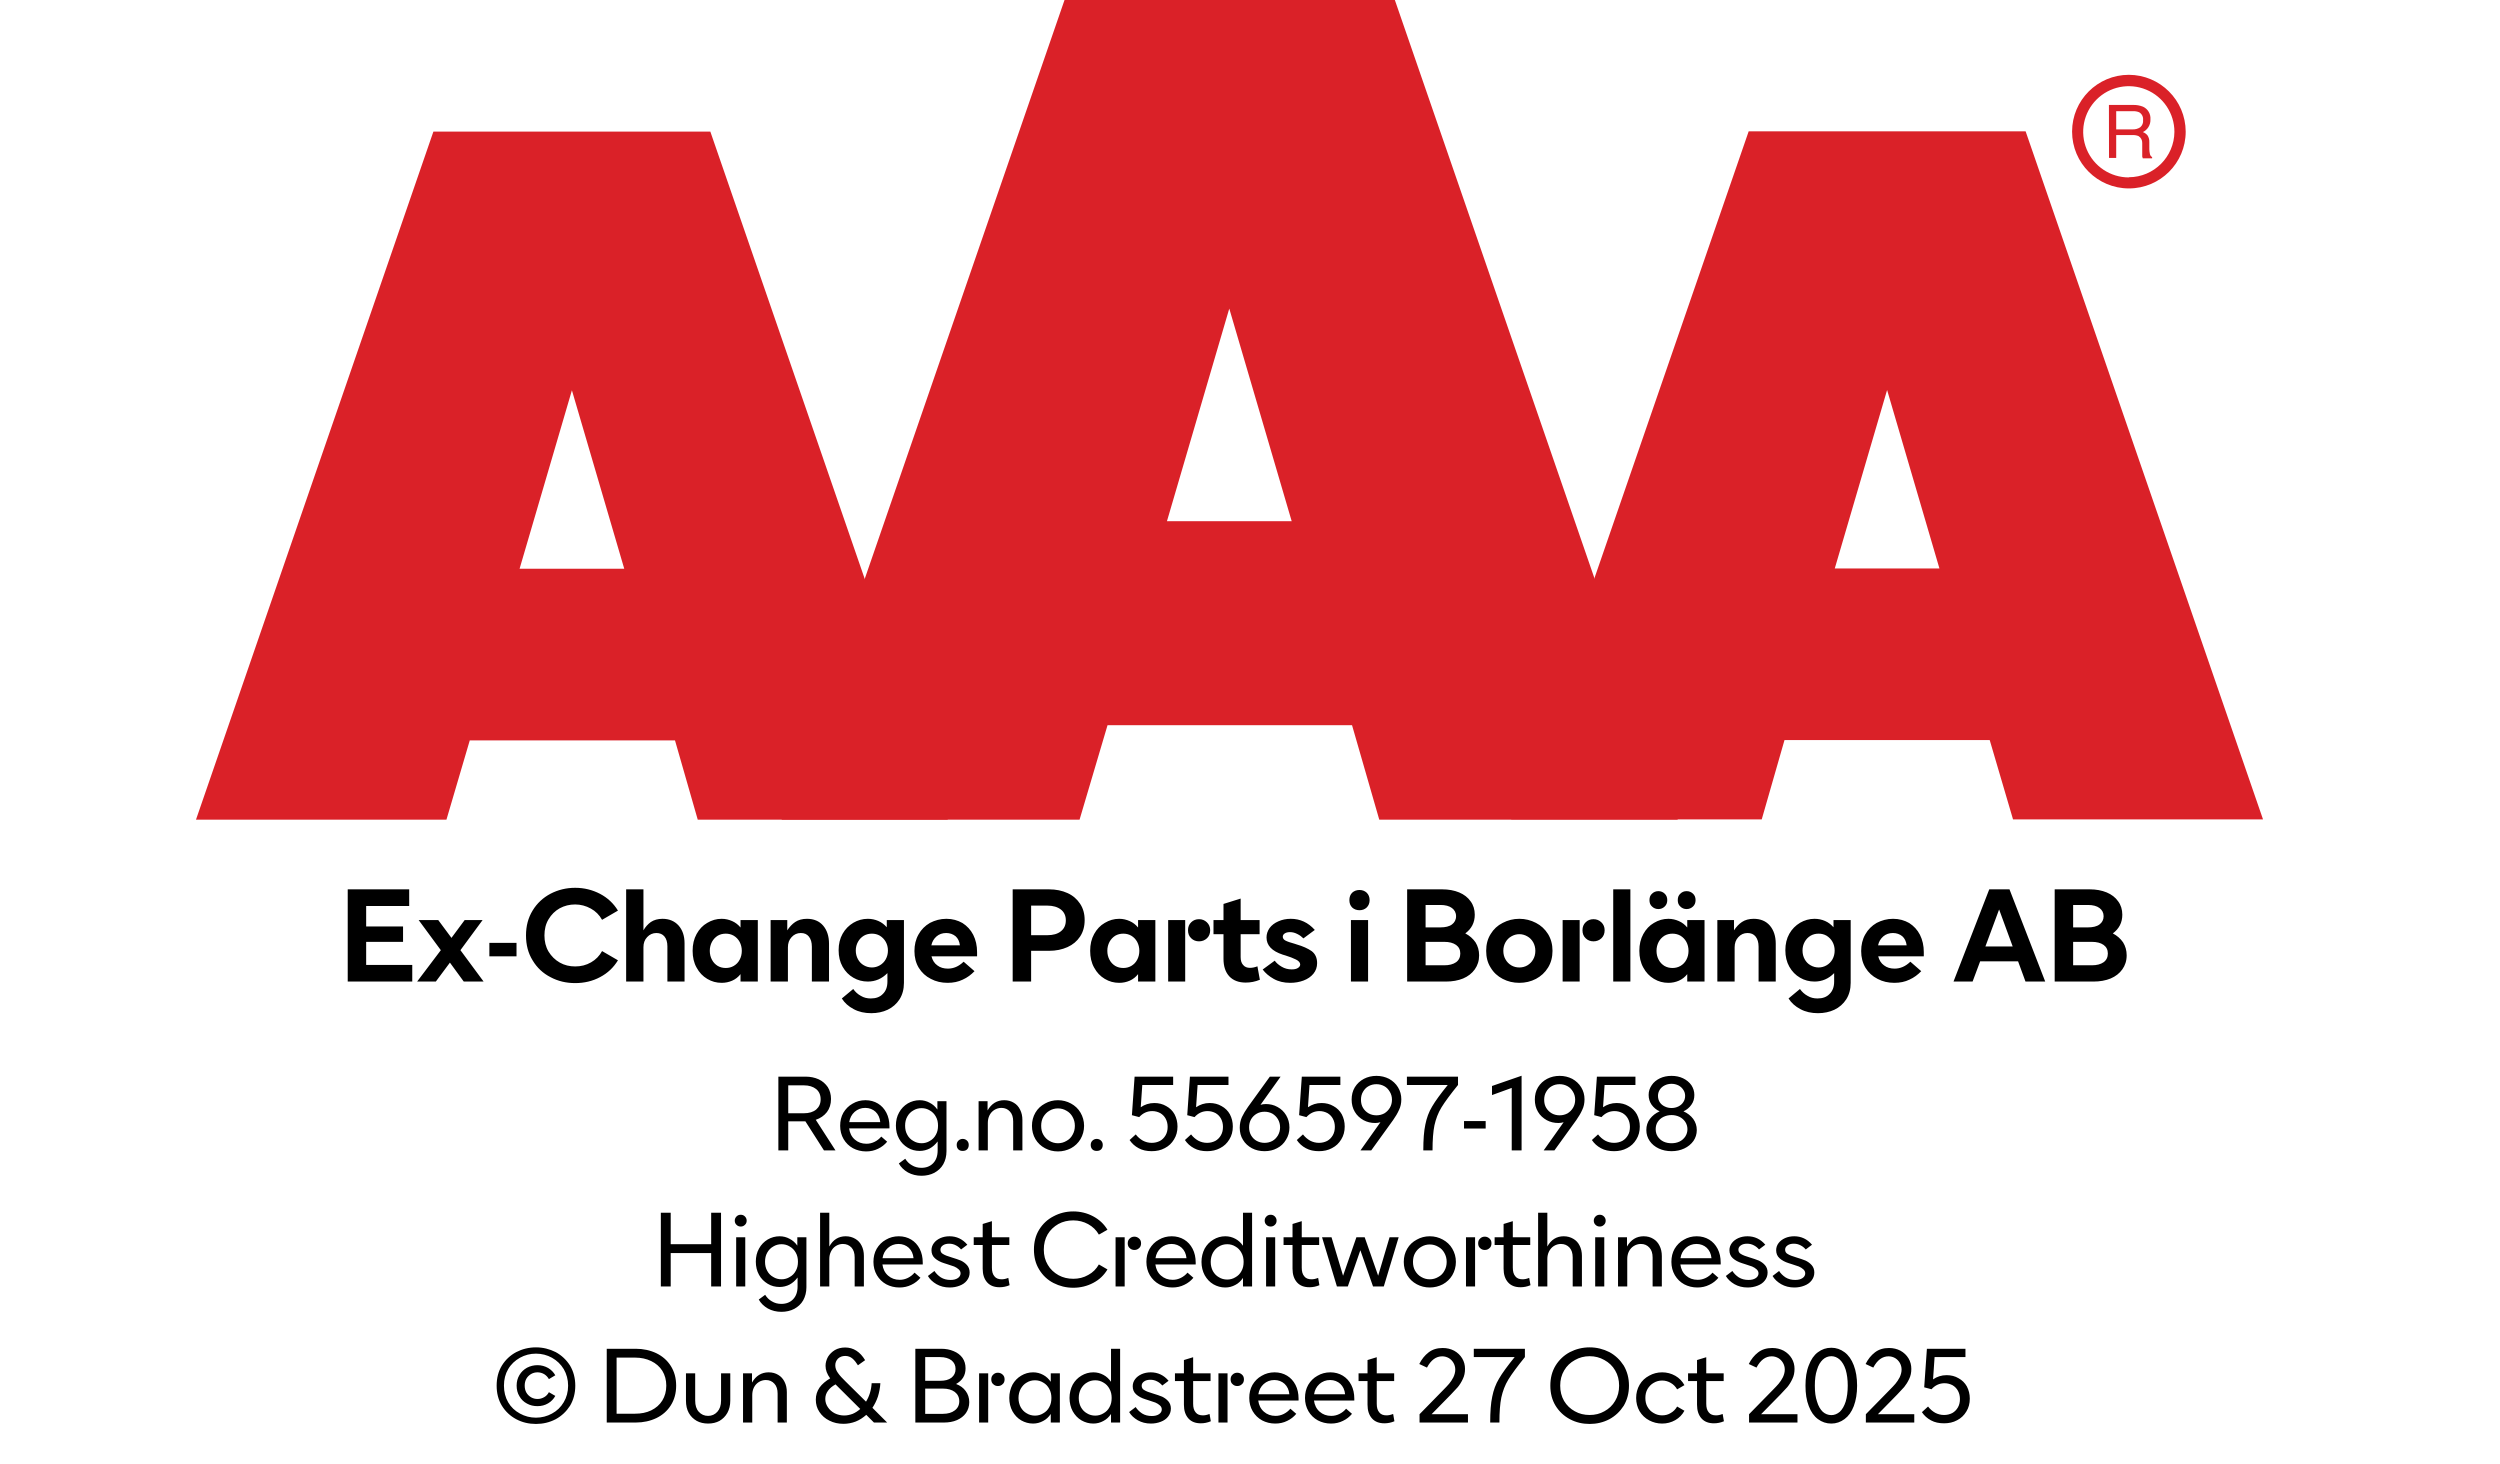
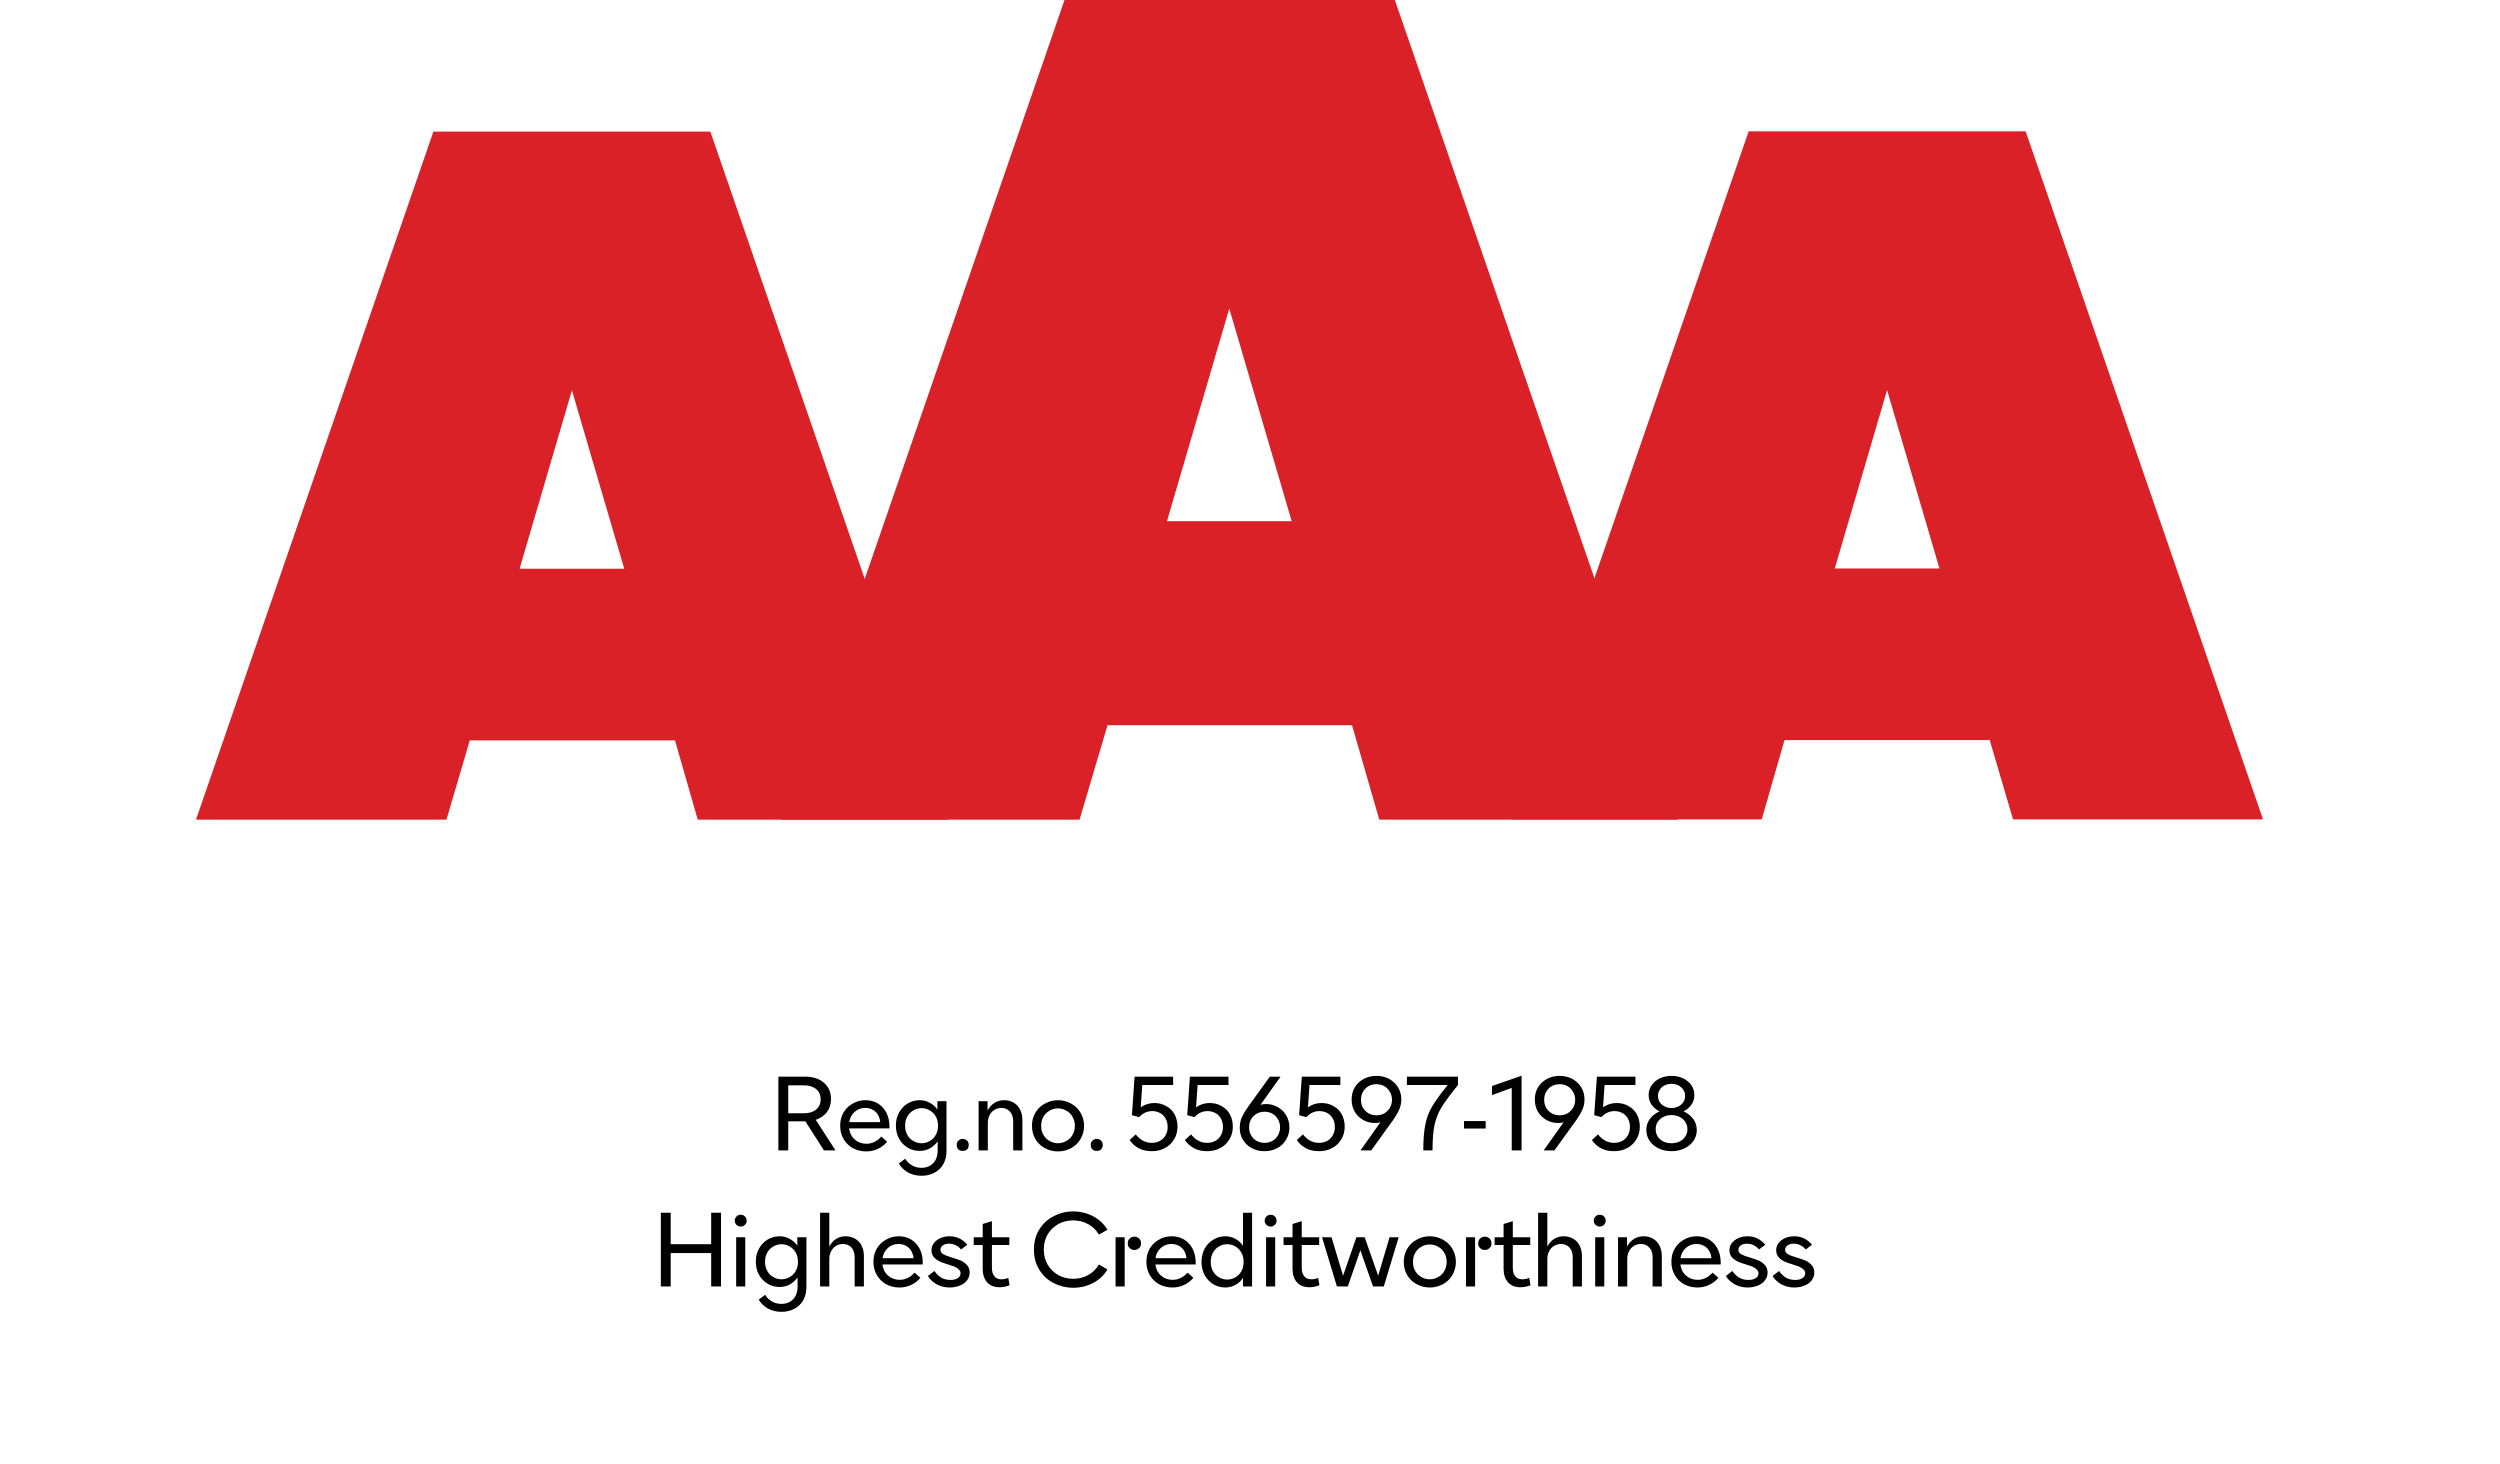
<svg xmlns="http://www.w3.org/2000/svg" width="100%" xml:space="preserve" viewBox="0 0 305.0 178.55" height="100%" version="1.1">
  <g fill="#da2128" transform="translate(23.91,0.0)">
    <path d="M61.215 100 L91.726 100 L62.752 16.058 L28.963 16.058 L0 100 L30.557 100 L33.402 90.327 L58.439 90.327 ZM39.479 69.387 L45.863 47.616 L52.248 69.387 Z" fill-rule="evenodd" />
    <path d="M144.361 100 L180.778 100 L146.262 0 L105.963 0 L71.446 100 L107.796 100 L111.21 88.472 L141.038 88.472 ZM118.459 63.583 L126.061 37.647 L133.675 63.583 Z" fill-rule="evenodd" />
    <path d="M193.798 90.292 L218.835 90.292 L221.68 99.966 L252.179 99.966 L223.216 16.024 L189.428 16.024 L160.453 99.966 L191.021 99.966 ZM199.932 69.352 L206.316 47.582 L212.701 69.352 Z" fill-rule="evenodd" />
-     <path d="M235.814 9.127 C231.987 9.127 228.884 12.23 228.884 16.058 C228.884 19.886 231.987 22.989 235.814 22.988 C239.642 22.988 242.745 19.886 242.745 16.058 C242.732 12.235 239.637 9.14 235.814 9.127 ZM235.814 21.646 C233.562 21.65 231.53 20.297 230.665 18.218 C229.8 16.139 230.273 13.743 231.864 12.15 C233.454 10.556 235.849 10.077 237.93 10.938 C240.011 11.799 241.368 13.829 241.368 16.081 C241.349 19.138 238.872 21.61 235.814 21.623 ZM233.379 12.803 L236.338 12.803 C236.75 12.793 237.161 12.866 237.544 13.019 C238.135 13.293 238.494 13.906 238.443 14.556 C238.461 14.893 238.374 15.227 238.193 15.512 C238.029 15.771 237.797 15.98 237.521 16.115 C237.745 16.196 237.942 16.338 238.09 16.524 C238.246 16.768 238.322 17.055 238.307 17.344 L238.307 18.209 C238.31 18.396 238.333 18.583 238.375 18.766 C238.399 18.934 238.5 19.082 238.648 19.165 L238.648 19.313 L237.51 19.313 C237.482 19.242 237.459 19.17 237.442 19.096 C237.442 19.005 237.442 18.835 237.442 18.584 L237.442 17.446 C237.458 17.097 237.278 16.767 236.975 16.593 C236.732 16.501 236.472 16.463 236.213 16.479 L234.267 16.479 L234.267 19.267 L233.39 19.267 ZM236.235 15.785 C236.573 15.806 236.908 15.718 237.191 15.534 C237.453 15.318 237.587 14.983 237.544 14.647 C237.589 14.258 237.396 13.881 237.055 13.691 C236.831 13.6 236.59 13.558 236.349 13.565 L234.267 13.565 L234.267 15.785 Z" fill-rule="evenodd" />
  </g>
  <g transform="translate(0.0,100.0)">
-     <path fill="#000000" d="M0.938 -11.25 L0.938 0 L8.812 0 L8.812 -2.031 L3.188 -2.031 L3.188 -4.844 L7.688 -4.844 L7.688 -6.719 L3.188 -6.719 L3.188 -9.219 L8.438 -9.219 L8.438 -11.25 L0.938 -11.25 ZM12.297 -3.828 L9.406 0 L11.688 0 L13.406 -2.312 L15.094 0 L17.516 0 L14.688 -3.828 L17.391 -7.5 L15.203 -7.5 L13.594 -5.328 L11.984 -7.5 L9.594 -7.5 L12.297 -3.828 ZM18.219 -4.719 L18.219 -3.078 L21.531 -3.078 L21.531 -4.719 L18.219 -4.719 ZM25.688 -0.531 C26.594 -0.047 27.594 0.188 28.688 0.188 C29.781 0.188 30.813 -0.047 31.734 -0.547 C32.656 -1.031 33.375 -1.719 33.906 -2.594 L31.969 -3.719 C31.656 -3.141 31.203 -2.672 30.625 -2.344 C30.031 -2 29.391 -1.844 28.688 -1.844 C28.016 -1.844 27.391 -1.984 26.813 -2.312 C26.234 -2.641 25.781 -3.094 25.438 -3.656 C25.094 -4.234 24.938 -4.891 24.938 -5.625 C24.938 -6.359 25.094 -7.031 25.438 -7.594 C25.781 -8.172 26.219 -8.609 26.797 -8.938 C27.375 -9.25 28 -9.406 28.688 -9.406 C29.359 -9.406 30 -9.234 30.594 -8.906 C31.172 -8.594 31.641 -8.125 31.969 -7.531 L33.906 -8.656 C33.375 -9.531 32.641 -10.219 31.719 -10.703 C30.781 -11.188 29.781 -11.438 28.688 -11.438 C27.594 -11.438 26.594 -11.188 25.688 -10.719 C24.766 -10.234 24.031 -9.547 23.5 -8.672 C22.953 -7.781 22.688 -6.781 22.688 -5.625 C22.688 -4.469 22.953 -3.453 23.5 -2.578 C24.031 -1.688 24.766 -1 25.688 -0.531 ZM34.906 -11.25 L34.906 0 L37.016 0 L37.016 -4.188 C37.016 -4.688 37.156 -5.094 37.469 -5.422 C37.766 -5.75 38.156 -5.922 38.594 -5.922 C39.016 -5.922 39.344 -5.781 39.578 -5.5 C39.813 -5.219 39.938 -4.812 39.938 -4.297 L39.938 0 L42.031 0 L42.031 -4.672 C42.031 -5.578 41.781 -6.297 41.297 -6.844 C40.813 -7.375 40.156 -7.656 39.344 -7.656 C38.781 -7.656 38.297 -7.516 37.922 -7.266 C37.547 -7 37.25 -6.656 37.016 -6.25 L37.016 -11.25 L34.906 -11.25 ZM44.797 -0.328 C45.344 0 45.922 0.156 46.563 0.156 C47.031 0.156 47.453 0.062 47.844 -0.109 C48.235 -0.281 48.578 -0.547 48.86 -0.906 L48.86 0 L50.969 0 L50.969 -7.5 L48.86 -7.5 L48.86 -6.594 C48.578 -6.938 48.235 -7.203 47.844 -7.375 C47.453 -7.547 47.031 -7.656 46.563 -7.656 C45.922 -7.656 45.344 -7.484 44.797 -7.156 C44.25 -6.844 43.828 -6.391 43.5 -5.797 C43.172 -5.203 43.016 -4.531 43.016 -3.75 C43.016 -2.969 43.172 -2.281 43.5 -1.703 C43.828 -1.094 44.25 -0.656 44.797 -0.328 ZM48.031 -1.906 C47.735 -1.734 47.406 -1.656 47.063 -1.656 C46.703 -1.656 46.375 -1.734 46.078 -1.906 C45.781 -2.094 45.547 -2.328 45.375 -2.656 C45.203 -2.969 45.11 -3.344 45.11 -3.75 C45.11 -4.156 45.203 -4.516 45.375 -4.844 C45.547 -5.156 45.781 -5.406 46.078 -5.594 C46.375 -5.766 46.703 -5.844 47.063 -5.844 C47.406 -5.844 47.735 -5.766 48.031 -5.594 C48.344 -5.406 48.578 -5.156 48.75 -4.844 C48.922 -4.516 49.016 -4.156 49.016 -3.75 C49.016 -3.344 48.922 -2.969 48.75 -2.656 C48.578 -2.328 48.344 -2.094 48.031 -1.906 ZM52.531 -7.5 L52.531 0 L54.641 0 L54.641 -4.172 C54.641 -4.672 54.781 -5.094 55.094 -5.422 C55.391 -5.75 55.766 -5.922 56.219 -5.922 C56.641 -5.922 56.969 -5.781 57.203 -5.484 C57.438 -5.188 57.563 -4.781 57.563 -4.25 L57.563 0 L59.656 0 L59.656 -4.625 C59.656 -5.531 59.406 -6.281 58.938 -6.828 C58.469 -7.375 57.797 -7.656 56.969 -7.656 C56.391 -7.656 55.906 -7.516 55.531 -7.266 C55.156 -7.016 54.844 -6.672 54.563 -6.25 L54.563 -7.5 L52.531 -7.5 ZM62.656 3.359 C63.281 3.703 64.016 3.859 64.813 3.859 C65.531 3.859 66.219 3.719 66.813 3.438 C67.406 3.156 67.906 2.719 68.266 2.156 C68.61 1.609 68.797 0.938 68.797 0.156 L68.797 -7.5 L66.703 -7.5 L66.703 -6.625 C66.406 -6.953 66.078 -7.219 65.672 -7.391 C65.281 -7.562 64.844 -7.656 64.391 -7.656 C63.75 -7.656 63.156 -7.484 62.625 -7.172 C62.078 -6.844 61.641 -6.406 61.313 -5.828 C60.985 -5.25 60.828 -4.578 60.828 -3.828 C60.828 -3.062 60.985 -2.391 61.313 -1.812 C61.641 -1.234 62.078 -0.781 62.625 -0.469 C63.156 -0.156 63.75 0 64.391 0 C65.313 0 66.11 -0.344 66.781 -1.031 L66.781 0 C66.781 0.656 66.594 1.156 66.219 1.516 C65.86 1.891 65.375 2.062 64.75 2.062 C64.313 2.062 63.906 1.969 63.547 1.75 C63.172 1.547 62.86 1.266 62.61 0.906 L61.219 2.062 C61.547 2.594 62.031 3.031 62.656 3.359 ZM65.86 -1.984 C65.563 -1.812 65.235 -1.719 64.891 -1.719 C64.531 -1.719 64.203 -1.812 63.906 -1.984 C63.594 -2.156 63.36 -2.406 63.188 -2.719 C63.016 -3.031 62.922 -3.391 62.922 -3.781 C62.922 -4.188 63.016 -4.531 63.188 -4.844 C63.36 -5.156 63.594 -5.406 63.906 -5.594 C64.203 -5.766 64.531 -5.844 64.891 -5.844 C65.235 -5.844 65.563 -5.766 65.86 -5.594 C66.156 -5.406 66.406 -5.156 66.578 -4.844 C66.75 -4.531 66.844 -4.188 66.844 -3.781 C66.844 -3.391 66.75 -3.031 66.578 -2.719 C66.406 -2.406 66.156 -2.156 65.86 -1.984 ZM77.719 -3.078 L77.719 -3.594 C77.719 -4.375 77.563 -5.078 77.25 -5.703 C76.938 -6.312 76.5 -6.781 75.938 -7.141 C75.36 -7.469 74.719 -7.656 73.969 -7.656 C73.235 -7.656 72.578 -7.469 71.969 -7.156 C71.375 -6.812 70.906 -6.344 70.578 -5.75 C70.235 -5.156 70.078 -4.469 70.078 -3.719 C70.078 -2.953 70.25 -2.266 70.61 -1.672 C70.969 -1.094 71.453 -0.641 72.078 -0.328 C72.688 0 73.375 0.156 74.125 0.156 C74.813 0.156 75.422 0.031 75.969 -0.234 C76.531 -0.484 77 -0.844 77.406 -1.266 L76.078 -2.422 C75.485 -1.844 74.844 -1.578 74.156 -1.578 C73.656 -1.578 73.219 -1.703 72.875 -1.969 C72.516 -2.219 72.281 -2.594 72.156 -3.078 L77.719 -3.078 ZM75.625 -4.422 L72.141 -4.422 C72.235 -4.875 72.453 -5.234 72.781 -5.516 C73.094 -5.781 73.485 -5.922 73.953 -5.922 C74.406 -5.922 74.781 -5.781 75.094 -5.531 C75.391 -5.266 75.563 -4.906 75.625 -4.422 ZM82.063 -11.25 L82.063 0 L84.313 0 L84.313 -3.75 L86.5 -3.75 C87.344 -3.75 88.094 -3.906 88.75 -4.203 C89.407 -4.5 89.907 -4.922 90.282 -5.484 C90.657 -6.047 90.844 -6.719 90.844 -7.5 C90.844 -8.281 90.657 -8.938 90.282 -9.5 C89.907 -10.062 89.407 -10.5 88.75 -10.797 C88.094 -11.094 87.344 -11.25 86.5 -11.25 L82.063 -11.25 ZM86.282 -5.656 L84.313 -5.656 L84.313 -9.266 L86.282 -9.266 C87 -9.266 87.547 -9.094 87.953 -8.781 C88.344 -8.469 88.547 -8.031 88.547 -7.469 C88.547 -6.891 88.344 -6.453 87.953 -6.141 C87.547 -5.812 87 -5.656 86.282 -5.656 ZM93.297 -0.328 C93.844 0 94.422 0.156 95.063 0.156 C95.532 0.156 95.953 0.062 96.344 -0.109 C96.735 -0.281 97.078 -0.547 97.36 -0.906 L97.36 0 L99.469 0 L99.469 -7.5 L97.36 -7.5 L97.36 -6.594 C97.078 -6.938 96.735 -7.203 96.344 -7.375 C95.953 -7.547 95.532 -7.656 95.063 -7.656 C94.422 -7.656 93.844 -7.484 93.297 -7.156 C92.75 -6.844 92.328 -6.391 92 -5.797 C91.672 -5.203 91.516 -4.531 91.516 -3.75 C91.516 -2.969 91.672 -2.281 92 -1.703 C92.328 -1.094 92.75 -0.656 93.297 -0.328 ZM96.532 -1.906 C96.235 -1.734 95.907 -1.656 95.563 -1.656 C95.203 -1.656 94.875 -1.734 94.578 -1.906 C94.282 -2.094 94.047 -2.328 93.875 -2.656 C93.703 -2.969 93.61 -3.344 93.61 -3.75 C93.61 -4.156 93.703 -4.516 93.875 -4.844 C94.047 -5.156 94.282 -5.406 94.578 -5.594 C94.875 -5.766 95.203 -5.844 95.563 -5.844 C95.907 -5.844 96.235 -5.766 96.532 -5.594 C96.844 -5.406 97.078 -5.156 97.25 -4.844 C97.422 -4.516 97.516 -4.156 97.516 -3.75 C97.516 -3.344 97.422 -2.969 97.25 -2.656 C97.078 -2.328 96.844 -2.094 96.532 -1.906 ZM103.844 -5.281 C104.094 -5.031 104.422 -4.906 104.797 -4.906 C105.172 -4.906 105.5 -5.031 105.766 -5.281 C106.016 -5.516 106.157 -5.844 106.157 -6.266 C106.157 -6.656 106.016 -6.984 105.75 -7.234 C105.485 -7.484 105.172 -7.609 104.797 -7.609 C104.422 -7.609 104.094 -7.484 103.844 -7.234 C103.578 -6.984 103.453 -6.656 103.453 -6.266 C103.453 -5.844 103.578 -5.531 103.844 -5.281 ZM101.032 -7.5 L101.032 0 L103.11 0 L103.11 -7.5 L101.032 -7.5 ZM112.219 -0.219 L111.922 -1.859 C111.594 -1.734 111.297 -1.672 111.016 -1.672 C110.657 -1.672 110.375 -1.781 110.172 -2.031 C109.969 -2.25 109.875 -2.578 109.875 -2.984 L109.875 -5.781 L112.188 -5.781 L112.188 -7.5 L109.875 -7.5 L109.875 -10.125 L107.782 -9.469 L107.782 -7.5 L106.563 -7.5 L106.563 -5.781 L107.782 -5.781 L107.782 -2.781 C107.782 -1.859 108.016 -1.156 108.485 -0.641 C108.969 -0.125 109.641 0.125 110.5 0.125 C111.079 0.125 111.657 0.016 112.219 -0.219 ZM113.907 -0.328 C114.485 0 115.157 0.156 115.922 0.156 C116.5 0.156 117.047 0.062 117.547 -0.125 C118.047 -0.312 118.454 -0.594 118.75 -0.953 C119.047 -1.312 119.204 -1.75 119.204 -2.25 C119.204 -2.906 118.969 -3.391 118.532 -3.719 C118.079 -4.031 117.469 -4.312 116.704 -4.531 L116.469 -4.609 C115.954 -4.75 115.579 -4.875 115.344 -5 C115.125 -5.109 115.016 -5.281 115.016 -5.469 C115.016 -5.625 115.094 -5.766 115.235 -5.859 C115.391 -5.969 115.61 -6.031 115.891 -6.031 C116.204 -6.031 116.5 -5.953 116.797 -5.797 C117.094 -5.656 117.329 -5.469 117.532 -5.266 L118.922 -6.297 C118.11 -7.203 117.141 -7.656 115.985 -7.656 C115.422 -7.656 114.922 -7.547 114.469 -7.344 C114.032 -7.156 113.657 -6.875 113.407 -6.531 C113.157 -6.172 113.032 -5.797 113.032 -5.375 C113.032 -4.406 113.688 -3.719 115.016 -3.281 L115.329 -3.188 C115.844 -3.031 116.282 -2.859 116.625 -2.688 C116.969 -2.516 117.141 -2.312 117.141 -2.078 C117.141 -1.906 117.032 -1.766 116.86 -1.656 C116.672 -1.531 116.422 -1.484 116.094 -1.484 C115.657 -1.484 115.235 -1.594 114.875 -1.812 C114.5 -2.031 114.219 -2.281 114.032 -2.547 L112.563 -1.469 C112.891 -1.031 113.344 -0.641 113.907 -0.328 ZM123.329 -7.5 L123.329 0 L125.422 0 L125.422 -7.5 L123.329 -7.5 ZM123.485 -9.031 C123.719 -8.812 124.032 -8.703 124.375 -8.703 C124.719 -8.703 125.016 -8.812 125.25 -9.031 C125.485 -9.266 125.61 -9.562 125.61 -9.938 C125.61 -10.312 125.485 -10.609 125.25 -10.844 C125.016 -11.062 124.719 -11.172 124.375 -11.172 C124.032 -11.172 123.719 -11.062 123.485 -10.844 C123.25 -10.609 123.141 -10.312 123.141 -9.938 C123.141 -9.562 123.25 -9.266 123.485 -9.031 ZM130.188 -11.25 L130.188 0 L134.922 0 C135.704 0 136.407 -0.125 137.016 -0.375 C137.61 -0.625 138.094 -1 138.438 -1.484 C138.782 -1.969 138.969 -2.531 138.969 -3.203 C138.969 -3.797 138.813 -4.328 138.532 -4.781 C138.219 -5.234 137.813 -5.594 137.282 -5.875 C137.657 -6.156 137.938 -6.469 138.141 -6.859 C138.344 -7.25 138.438 -7.688 138.438 -8.156 C138.438 -8.781 138.266 -9.344 137.922 -9.797 C137.594 -10.266 137.126 -10.625 136.532 -10.875 C135.922 -11.125 135.235 -11.25 134.469 -11.25 L130.188 -11.25 ZM134.251 -6.609 L132.438 -6.609 L132.438 -9.344 L134.251 -9.344 C134.844 -9.344 135.329 -9.219 135.657 -8.969 C135.969 -8.734 136.157 -8.406 136.157 -7.969 C136.157 -7.531 135.969 -7.203 135.657 -6.969 C135.329 -6.719 134.844 -6.609 134.251 -6.609 ZM134.704 -1.984 L132.438 -1.984 L132.438 -4.844 L134.704 -4.844 C135.329 -4.844 135.797 -4.719 136.157 -4.469 C136.501 -4.219 136.672 -3.875 136.672 -3.422 C136.672 -2.969 136.501 -2.609 136.157 -2.359 C135.797 -2.109 135.329 -1.984 134.704 -1.984 ZM141.844 -0.328 C142.469 0 143.141 0.156 143.876 0.156 C144.594 0.156 145.282 0 145.907 -0.328 C146.516 -0.656 147.001 -1.094 147.376 -1.703 C147.735 -2.281 147.922 -2.969 147.922 -3.75 C147.922 -4.531 147.735 -5.203 147.376 -5.797 C147.001 -6.391 146.516 -6.844 145.907 -7.156 C145.282 -7.484 144.594 -7.656 143.876 -7.656 C143.141 -7.656 142.469 -7.484 141.844 -7.156 C141.219 -6.844 140.735 -6.391 140.376 -5.797 C140.001 -5.203 139.829 -4.531 139.829 -3.75 C139.829 -2.969 140.001 -2.281 140.376 -1.703 C140.735 -1.094 141.219 -0.656 141.844 -0.328 ZM144.844 -1.969 C144.547 -1.797 144.219 -1.719 143.876 -1.719 C143.532 -1.719 143.204 -1.797 142.907 -1.969 C142.594 -2.156 142.36 -2.391 142.188 -2.703 C142.016 -3 141.922 -3.344 141.922 -3.75 C141.922 -4.141 142.016 -4.484 142.188 -4.797 C142.36 -5.094 142.594 -5.344 142.907 -5.516 C143.204 -5.688 143.532 -5.781 143.876 -5.781 C144.219 -5.781 144.547 -5.688 144.844 -5.516 C145.157 -5.344 145.391 -5.094 145.563 -4.797 C145.735 -4.484 145.829 -4.141 145.829 -3.75 C145.829 -3.344 145.735 -3 145.563 -2.703 C145.391 -2.391 145.157 -2.156 144.844 -1.969 ZM151.969 -5.281 C152.219 -5.031 152.547 -4.906 152.922 -4.906 C153.297 -4.906 153.626 -5.031 153.891 -5.281 C154.141 -5.516 154.282 -5.844 154.282 -6.266 C154.282 -6.656 154.141 -6.984 153.876 -7.234 C153.61 -7.484 153.297 -7.609 152.922 -7.609 C152.547 -7.609 152.219 -7.484 151.969 -7.234 C151.704 -6.984 151.579 -6.656 151.579 -6.266 C151.579 -5.844 151.704 -5.531 151.969 -5.281 ZM149.157 -7.5 L149.157 0 L151.235 0 L151.235 -7.5 L149.157 -7.5 ZM155.329 -11.25 L155.329 0 L157.422 0 L157.422 -11.25 L155.329 -11.25 ZM160.298 -0.328 C160.844 0 161.423 0.156 162.063 0.156 C162.532 0.156 162.954 0.062 163.344 -0.109 C163.735 -0.281 164.079 -0.547 164.36 -0.906 L164.36 0 L166.469 0 L166.469 -7.5 L164.36 -7.5 L164.36 -6.594 C164.079 -6.938 163.735 -7.203 163.344 -7.375 C162.954 -7.547 162.532 -7.656 162.063 -7.656 C161.423 -7.656 160.844 -7.484 160.298 -7.156 C159.751 -6.844 159.329 -6.391 159.001 -5.797 C158.673 -5.203 158.516 -4.531 158.516 -3.75 C158.516 -2.969 158.673 -2.281 159.001 -1.703 C159.329 -1.094 159.751 -0.656 160.298 -0.328 ZM163.532 -1.906 C163.235 -1.734 162.907 -1.656 162.563 -1.656 C162.204 -1.656 161.876 -1.734 161.579 -1.906 C161.282 -2.094 161.048 -2.328 160.876 -2.656 C160.704 -2.969 160.61 -3.344 160.61 -3.75 C160.61 -4.156 160.704 -4.516 160.876 -4.844 C161.048 -5.156 161.282 -5.406 161.579 -5.594 C161.876 -5.766 162.204 -5.844 162.563 -5.844 C162.907 -5.844 163.235 -5.766 163.532 -5.594 C163.844 -5.406 164.079 -5.156 164.251 -4.844 C164.423 -4.516 164.516 -4.156 164.516 -3.75 C164.516 -3.344 164.423 -2.969 164.251 -2.656 C164.079 -2.328 163.844 -2.094 163.532 -1.906 ZM160.063 -9.156 C160.266 -8.953 160.532 -8.844 160.844 -8.844 C161.141 -8.844 161.407 -8.953 161.61 -9.156 C161.813 -9.344 161.923 -9.609 161.923 -9.938 C161.923 -10.266 161.813 -10.531 161.61 -10.719 C161.407 -10.922 161.141 -11.031 160.844 -11.031 C160.532 -11.031 160.266 -10.922 160.063 -10.719 C159.844 -10.531 159.751 -10.266 159.751 -9.938 C159.751 -9.609 159.844 -9.344 160.063 -9.156 ZM163.516 -9.156 C163.719 -8.953 163.969 -8.844 164.282 -8.844 C164.594 -8.844 164.844 -8.953 165.063 -9.156 C165.266 -9.344 165.376 -9.609 165.376 -9.938 C165.376 -10.266 165.266 -10.531 165.063 -10.719 C164.844 -10.922 164.594 -11.031 164.282 -11.031 C163.969 -11.031 163.719 -10.922 163.516 -10.719 C163.298 -10.531 163.204 -10.266 163.204 -9.938 C163.204 -9.609 163.298 -9.344 163.516 -9.156 ZM168.032 -7.5 L168.032 0 L170.141 0 L170.141 -4.172 C170.141 -4.672 170.282 -5.094 170.594 -5.422 C170.891 -5.75 171.266 -5.922 171.719 -5.922 C172.141 -5.922 172.469 -5.781 172.704 -5.484 C172.938 -5.188 173.063 -4.781 173.063 -4.25 L173.063 0 L175.157 0 L175.157 -4.625 C175.157 -5.531 174.907 -6.281 174.438 -6.828 C173.969 -7.375 173.298 -7.656 172.469 -7.656 C171.891 -7.656 171.407 -7.516 171.032 -7.266 C170.657 -7.016 170.344 -6.672 170.063 -6.25 L170.063 -7.5 L168.032 -7.5 ZM178.157 3.359 C178.782 3.703 179.516 3.859 180.313 3.859 C181.032 3.859 181.719 3.719 182.313 3.438 C182.907 3.156 183.407 2.719 183.766 2.156 C184.11 1.609 184.298 0.938 184.298 0.156 L184.298 -7.5 L182.204 -7.5 L182.204 -6.625 C181.907 -6.953 181.579 -7.219 181.173 -7.391 C180.782 -7.562 180.344 -7.656 179.891 -7.656 C179.251 -7.656 178.657 -7.484 178.126 -7.172 C177.579 -6.844 177.141 -6.406 176.813 -5.828 C176.485 -5.25 176.329 -4.578 176.329 -3.828 C176.329 -3.062 176.485 -2.391 176.813 -1.812 C177.141 -1.234 177.579 -0.781 178.126 -0.469 C178.657 -0.156 179.251 0 179.891 0 C180.813 0 181.61 -0.344 182.282 -1.031 L182.282 0 C182.282 0.656 182.094 1.156 181.719 1.516 C181.36 1.891 180.876 2.062 180.251 2.062 C179.813 2.062 179.407 1.969 179.048 1.75 C178.673 1.547 178.36 1.266 178.11 0.906 L176.719 2.062 C177.048 2.594 177.532 3.031 178.157 3.359 ZM181.36 -1.984 C181.063 -1.812 180.735 -1.719 180.391 -1.719 C180.032 -1.719 179.704 -1.812 179.407 -1.984 C179.094 -2.156 178.86 -2.406 178.688 -2.719 C178.516 -3.031 178.423 -3.391 178.423 -3.781 C178.423 -4.188 178.516 -4.531 178.688 -4.844 C178.86 -5.156 179.094 -5.406 179.407 -5.594 C179.704 -5.766 180.032 -5.844 180.391 -5.844 C180.735 -5.844 181.063 -5.766 181.36 -5.594 C181.657 -5.406 181.907 -5.156 182.079 -4.844 C182.251 -4.531 182.344 -4.188 182.344 -3.781 C182.344 -3.391 182.251 -3.031 182.079 -2.719 C181.907 -2.406 181.657 -2.156 181.36 -1.984 ZM193.219 -3.078 L193.219 -3.594 C193.219 -4.375 193.063 -5.078 192.751 -5.703 C192.438 -6.312 192.001 -6.781 191.438 -7.141 C190.86 -7.469 190.219 -7.656 189.469 -7.656 C188.735 -7.656 188.079 -7.469 187.469 -7.156 C186.876 -6.812 186.407 -6.344 186.079 -5.75 C185.735 -5.156 185.579 -4.469 185.579 -3.719 C185.579 -2.953 185.751 -2.266 186.11 -1.672 C186.469 -1.094 186.954 -0.641 187.579 -0.328 C188.188 0 188.876 0.156 189.626 0.156 C190.313 0.156 190.923 0.031 191.469 -0.234 C192.032 -0.484 192.501 -0.844 192.907 -1.266 L191.579 -2.422 C190.985 -1.844 190.344 -1.578 189.657 -1.578 C189.157 -1.578 188.719 -1.703 188.376 -1.969 C188.016 -2.219 187.782 -2.594 187.657 -3.078 L193.219 -3.078 ZM191.126 -4.422 L187.641 -4.422 C187.735 -4.875 187.954 -5.234 188.282 -5.516 C188.594 -5.781 188.985 -5.922 189.454 -5.922 C189.907 -5.922 190.282 -5.781 190.594 -5.531 C190.891 -5.266 191.063 -4.906 191.126 -4.422 ZM201.204 -11.25 L196.845 0 L199.173 0 L200.095 -2.469 L204.72 -2.469 L205.626 0 L208.032 0 L203.673 -11.25 L201.204 -11.25 ZM204.063 -4.281 L200.735 -4.281 L202.407 -8.797 L204.063 -4.281 ZM209.188 -11.25 L209.188 0 L213.923 0 C214.704 0 215.407 -0.125 216.016 -0.375 C216.61 -0.625 217.095 -1 217.438 -1.484 C217.782 -1.969 217.97 -2.531 217.97 -3.203 C217.97 -3.797 217.813 -4.328 217.532 -4.781 C217.22 -5.234 216.813 -5.594 216.282 -5.875 C216.657 -6.156 216.938 -6.469 217.141 -6.859 C217.345 -7.25 217.438 -7.688 217.438 -8.156 C217.438 -8.781 217.266 -9.344 216.923 -9.797 C216.595 -10.266 216.126 -10.625 215.532 -10.875 C214.923 -11.125 214.235 -11.25 213.47 -11.25 L209.188 -11.25 ZM213.251 -6.609 L211.438 -6.609 L211.438 -9.344 L213.251 -9.344 C213.845 -9.344 214.329 -9.219 214.657 -8.969 C214.97 -8.734 215.157 -8.406 215.157 -7.969 C215.157 -7.531 214.97 -7.203 214.657 -6.969 C214.329 -6.719 213.845 -6.609 213.251 -6.609 ZM213.704 -1.984 L211.438 -1.984 L211.438 -4.844 L213.704 -4.844 C214.329 -4.844 214.798 -4.719 215.157 -4.469 C215.501 -4.219 215.673 -3.875 215.673 -3.422 C215.673 -2.969 215.501 -2.609 215.157 -2.359 C214.798 -2.109 214.329 -1.984 213.704 -1.984 Z" transform="translate(41.484,19.75)" />
    <path fill="#000000" d="M4.281 -3.547 L6.547 0 L7.953 0 L5.547 -3.734 C6.109 -3.922 6.562 -4.234 6.906 -4.672 C7.234 -5.109 7.406 -5.641 7.406 -6.266 C7.406 -6.828 7.266 -7.312 7.016 -7.719 C6.734 -8.125 6.375 -8.453 5.906 -8.672 C5.422 -8.891 4.891 -9 4.297 -9 L0.984 -9 L0.984 0 L2.188 0 L2.188 -3.547 L4.281 -3.547 ZM2.188 -4.531 L2.188 -7.938 L4.094 -7.938 C4.719 -7.938 5.219 -7.781 5.594 -7.484 C5.953 -7.188 6.141 -6.766 6.141 -6.234 C6.141 -5.703 5.953 -5.297 5.594 -4.984 C5.234 -4.688 4.734 -4.531 4.094 -4.531 L2.188 -4.531 ZM14.537 -2.688 L14.537 -2.906 C14.537 -3.547 14.412 -4.109 14.162 -4.594 C13.912 -5.078 13.569 -5.453 13.131 -5.719 C12.694 -5.984 12.178 -6.125 11.616 -6.125 C11.037 -6.125 10.506 -5.984 10.037 -5.703 C9.553 -5.438 9.194 -5.062 8.912 -4.594 C8.647 -4.125 8.522 -3.594 8.522 -3 C8.522 -2.406 8.662 -1.859 8.944 -1.375 C9.225 -0.906 9.6 -0.531 10.084 -0.266 C10.553 -0.016 11.1 0.125 11.694 0.125 C12.225 0.125 12.709 0.016 13.147 -0.203 C13.584 -0.406 13.959 -0.703 14.256 -1.062 L13.537 -1.688 C13.303 -1.406 13.037 -1.203 12.725 -1.047 C12.412 -0.891 12.084 -0.812 11.725 -0.812 C11.162 -0.812 10.694 -0.984 10.303 -1.328 C9.912 -1.672 9.694 -2.125 9.616 -2.688 L14.537 -2.688 ZM13.412 -3.453 L9.631 -3.453 C9.709 -3.969 9.928 -4.375 10.287 -4.703 C10.647 -5.016 11.069 -5.188 11.584 -5.188 C12.084 -5.188 12.506 -5.016 12.834 -4.719 C13.162 -4.406 13.366 -3.984 13.412 -3.453 ZM16.791 2.688 C17.275 2.953 17.837 3.094 18.447 3.094 C19.025 3.094 19.556 2.969 20.009 2.734 C20.462 2.484 20.837 2.156 21.103 1.688 C21.353 1.234 21.494 0.703 21.494 0.094 L21.494 -6 L20.384 -6 L20.384 -4.984 C20.134 -5.344 19.822 -5.625 19.447 -5.812 C19.087 -6.016 18.666 -6.125 18.228 -6.125 C17.697 -6.125 17.212 -5.984 16.775 -5.734 C16.337 -5.469 15.962 -5.094 15.712 -4.625 C15.447 -4.156 15.322 -3.625 15.322 -3.031 C15.322 -2.438 15.447 -1.891 15.712 -1.422 C15.962 -0.953 16.337 -0.594 16.775 -0.328 C17.212 -0.062 17.697 0.062 18.228 0.062 C18.666 0.062 19.087 -0.047 19.447 -0.234 C19.822 -0.438 20.134 -0.719 20.416 -1.094 L20.416 0 C20.416 0.672 20.228 1.188 19.869 1.562 C19.509 1.938 19.025 2.125 18.431 2.125 C17.994 2.125 17.603 2.016 17.275 1.812 C16.931 1.625 16.666 1.344 16.462 1.016 L15.681 1.594 C15.931 2.047 16.306 2.406 16.791 2.688 ZM19.462 -1.156 C19.166 -0.969 18.822 -0.875 18.462 -0.875 C18.087 -0.875 17.744 -0.969 17.447 -1.156 C17.134 -1.328 16.884 -1.578 16.712 -1.906 C16.525 -2.234 16.447 -2.594 16.447 -3.016 C16.447 -3.438 16.525 -3.797 16.712 -4.125 C16.884 -4.438 17.134 -4.703 17.447 -4.875 C17.744 -5.062 18.087 -5.156 18.462 -5.156 C18.822 -5.156 19.166 -5.062 19.462 -4.875 C19.775 -4.703 20.025 -4.438 20.197 -4.125 C20.384 -3.797 20.462 -3.438 20.462 -3.016 C20.462 -2.594 20.384 -2.234 20.197 -1.906 C20.025 -1.578 19.775 -1.328 19.462 -1.156 ZM22.944 -0.125 C23.084 0.016 23.272 0.062 23.475 0.062 C23.678 0.062 23.866 0.016 24.006 -0.125 C24.147 -0.266 24.209 -0.453 24.209 -0.672 C24.209 -0.875 24.147 -1.047 24.006 -1.188 C23.866 -1.328 23.678 -1.406 23.475 -1.406 C23.272 -1.406 23.084 -1.328 22.944 -1.188 C22.803 -1.047 22.741 -0.875 22.741 -0.672 C22.741 -0.453 22.803 -0.266 22.944 -0.125 ZM25.412 -6 L25.412 0 L26.537 0 L26.537 -3.344 C26.537 -3.688 26.6 -4 26.741 -4.281 C26.881 -4.562 27.084 -4.781 27.334 -4.938 C27.584 -5.094 27.881 -5.188 28.194 -5.188 C28.631 -5.188 28.975 -5.031 29.241 -4.734 C29.506 -4.453 29.631 -4.047 29.631 -3.531 L29.631 0 L30.756 0 L30.756 -3.703 C30.756 -4.188 30.662 -4.609 30.475 -4.969 C30.303 -5.328 30.037 -5.625 29.709 -5.812 C29.381 -6.016 28.991 -6.125 28.537 -6.125 C27.662 -6.125 26.975 -5.703 26.506 -4.875 L26.506 -6 L25.412 -6 ZM33.516 -0.266 C33.984 -0.016 34.516 0.125 35.094 0.125 C35.672 0.125 36.203 -0.016 36.687 -0.266 C37.172 -0.531 37.562 -0.906 37.844 -1.375 C38.125 -1.859 38.281 -2.406 38.281 -3 C38.281 -3.594 38.125 -4.125 37.844 -4.609 C37.562 -5.094 37.172 -5.453 36.687 -5.719 C36.203 -5.984 35.672 -6.125 35.094 -6.125 C34.516 -6.125 33.984 -5.984 33.516 -5.719 C33.016 -5.453 32.625 -5.094 32.344 -4.609 C32.062 -4.125 31.922 -3.594 31.922 -3 C31.922 -2.406 32.062 -1.859 32.344 -1.375 C32.625 -0.906 33.016 -0.531 33.516 -0.266 ZM36.125 -1.156 C35.812 -0.969 35.469 -0.875 35.094 -0.875 C34.719 -0.875 34.375 -0.969 34.062 -1.156 C33.75 -1.328 33.5 -1.578 33.312 -1.906 C33.125 -2.219 33.047 -2.594 33.047 -3 C33.047 -3.406 33.125 -3.766 33.312 -4.094 C33.5 -4.406 33.75 -4.672 34.062 -4.844 C34.375 -5.031 34.719 -5.125 35.094 -5.125 C35.469 -5.125 35.812 -5.031 36.125 -4.844 C36.453 -4.672 36.703 -4.406 36.875 -4.094 C37.062 -3.766 37.156 -3.406 37.156 -3 C37.156 -2.594 37.062 -2.219 36.875 -1.906 C36.703 -1.578 36.453 -1.328 36.125 -1.156 ZM39.294 -0.125 C39.434 0.016 39.622 0.062 39.825 0.062 C40.028 0.062 40.216 0.016 40.356 -0.125 C40.497 -0.266 40.559 -0.453 40.559 -0.672 C40.559 -0.875 40.497 -1.047 40.356 -1.188 C40.216 -1.328 40.028 -1.406 39.825 -1.406 C39.622 -1.406 39.434 -1.328 39.294 -1.188 C39.153 -1.047 39.091 -0.875 39.091 -0.672 C39.091 -0.453 39.153 -0.266 39.294 -0.125 ZM44.944 -0.266 C45.397 -0.016 45.928 0.094 46.537 0.094 C47.116 0.094 47.647 -0.016 48.131 -0.281 C48.616 -0.531 48.975 -0.875 49.256 -1.344 C49.537 -1.797 49.678 -2.312 49.678 -2.922 C49.678 -3.469 49.553 -3.953 49.319 -4.406 C49.084 -4.828 48.741 -5.172 48.303 -5.406 C47.881 -5.656 47.397 -5.781 46.85 -5.781 C46.225 -5.781 45.662 -5.594 45.194 -5.266 L45.381 -7.984 L49.147 -7.984 L49.147 -9 L44.444 -9 L44.116 -4.297 L45.006 -4.062 C45.444 -4.547 45.975 -4.797 46.6 -4.797 C46.959 -4.797 47.287 -4.703 47.584 -4.547 C47.866 -4.375 48.084 -4.156 48.241 -3.859 C48.397 -3.562 48.475 -3.234 48.475 -2.875 C48.475 -2.484 48.397 -2.141 48.225 -1.844 C48.053 -1.547 47.819 -1.312 47.537 -1.156 C47.225 -1 46.897 -0.922 46.537 -0.922 C46.147 -0.922 45.787 -1.016 45.459 -1.188 C45.131 -1.375 44.834 -1.625 44.584 -1.953 L43.834 -1.266 C44.116 -0.844 44.475 -0.516 44.944 -0.266 ZM51.694 -0.266 C52.147 -0.016 52.678 0.094 53.287 0.094 C53.866 0.094 54.397 -0.016 54.881 -0.281 C55.366 -0.531 55.725 -0.875 56.006 -1.344 C56.287 -1.797 56.428 -2.312 56.428 -2.922 C56.428 -3.469 56.303 -3.953 56.069 -4.406 C55.834 -4.828 55.491 -5.172 55.053 -5.406 C54.631 -5.656 54.147 -5.781 53.6 -5.781 C52.975 -5.781 52.412 -5.594 51.944 -5.266 L52.131 -7.984 L55.897 -7.984 L55.897 -9 L51.194 -9 L50.866 -4.297 L51.756 -4.062 C52.194 -4.547 52.725 -4.797 53.35 -4.797 C53.709 -4.797 54.037 -4.703 54.334 -4.547 C54.616 -4.375 54.834 -4.156 54.991 -3.859 C55.147 -3.562 55.225 -3.234 55.225 -2.875 C55.225 -2.484 55.147 -2.141 54.975 -1.844 C54.803 -1.547 54.569 -1.312 54.287 -1.156 C53.975 -1 53.647 -0.922 53.287 -0.922 C52.897 -0.922 52.537 -1.016 52.209 -1.188 C51.881 -1.375 51.584 -1.625 51.334 -1.953 L50.584 -1.266 C50.866 -0.844 51.225 -0.516 51.694 -0.266 ZM61.881 -5.297 C61.444 -5.547 60.959 -5.656 60.459 -5.656 C60.225 -5.656 60.006 -5.625 59.803 -5.562 L62.256 -9 L60.944 -9 L58.272 -5.297 C57.959 -4.859 57.725 -4.453 57.537 -4.062 C57.366 -3.688 57.272 -3.234 57.272 -2.766 C57.272 -2.203 57.397 -1.719 57.662 -1.297 C57.928 -0.844 58.303 -0.516 58.756 -0.266 C59.225 -0.016 59.741 0.094 60.303 0.094 C60.85 0.094 61.366 -0.016 61.819 -0.266 C62.287 -0.5 62.647 -0.844 62.912 -1.297 C63.194 -1.734 63.334 -2.234 63.334 -2.797 C63.334 -3.359 63.194 -3.844 62.928 -4.297 C62.662 -4.734 62.319 -5.062 61.881 -5.297 ZM61.256 -1.156 C60.959 -1 60.647 -0.922 60.303 -0.922 C59.959 -0.922 59.647 -1 59.35 -1.156 C59.053 -1.312 58.834 -1.547 58.662 -1.828 C58.491 -2.125 58.412 -2.453 58.412 -2.812 C58.412 -3.188 58.491 -3.516 58.662 -3.812 C58.834 -4.094 59.053 -4.312 59.35 -4.484 C59.631 -4.641 59.944 -4.719 60.303 -4.719 C60.647 -4.719 60.959 -4.641 61.256 -4.484 C61.537 -4.312 61.756 -4.094 61.928 -3.812 C62.1 -3.516 62.194 -3.188 62.194 -2.812 C62.194 -2.453 62.1 -2.125 61.928 -1.828 C61.756 -1.547 61.537 -1.312 61.256 -1.156 ZM65.344 -0.266 C65.797 -0.016 66.328 0.094 66.937 0.094 C67.516 0.094 68.047 -0.016 68.531 -0.281 C69.016 -0.531 69.375 -0.875 69.656 -1.344 C69.937 -1.797 70.078 -2.312 70.078 -2.922 C70.078 -3.469 69.953 -3.953 69.719 -4.406 C69.484 -4.828 69.141 -5.172 68.703 -5.406 C68.281 -5.656 67.797 -5.781 67.25 -5.781 C66.625 -5.781 66.062 -5.594 65.594 -5.266 L65.781 -7.984 L69.547 -7.984 L69.547 -9 L64.844 -9 L64.516 -4.297 L65.406 -4.062 C65.844 -4.547 66.375 -4.797 67 -4.797 C67.359 -4.797 67.687 -4.703 67.984 -4.547 C68.266 -4.375 68.484 -4.156 68.641 -3.859 C68.797 -3.562 68.875 -3.234 68.875 -2.875 C68.875 -2.484 68.797 -2.141 68.625 -1.844 C68.453 -1.547 68.219 -1.312 67.937 -1.156 C67.625 -1 67.297 -0.922 66.937 -0.922 C66.547 -0.922 66.187 -1.016 65.859 -1.188 C65.531 -1.375 65.234 -1.625 64.984 -1.953 L64.234 -1.266 C64.516 -0.844 64.875 -0.516 65.344 -0.266 ZM75.484 -8.734 C75.016 -8.969 74.516 -9.094 73.953 -9.094 C73.391 -9.094 72.875 -8.969 72.422 -8.734 C71.953 -8.484 71.594 -8.156 71.312 -7.703 C71.047 -7.266 70.922 -6.766 70.922 -6.203 C70.922 -5.641 71.047 -5.141 71.312 -4.703 C71.562 -4.266 71.937 -3.938 72.375 -3.688 C72.812 -3.453 73.281 -3.344 73.797 -3.344 C74.016 -3.344 74.234 -3.375 74.437 -3.438 L72 0 L73.312 0 L75.984 -3.703 C76.281 -4.125 76.531 -4.547 76.703 -4.938 C76.891 -5.312 76.984 -5.75 76.984 -6.234 C76.984 -6.781 76.844 -7.266 76.578 -7.703 C76.312 -8.141 75.937 -8.484 75.484 -8.734 ZM74.906 -4.516 C74.609 -4.359 74.297 -4.281 73.953 -4.281 C73.594 -4.281 73.281 -4.359 73 -4.516 C72.703 -4.688 72.484 -4.906 72.312 -5.188 C72.141 -5.469 72.062 -5.797 72.062 -6.188 C72.062 -6.547 72.141 -6.875 72.312 -7.156 C72.484 -7.453 72.703 -7.688 73 -7.844 C73.281 -8 73.594 -8.078 73.953 -8.078 C74.297 -8.078 74.594 -8 74.891 -7.844 C75.187 -7.688 75.406 -7.453 75.578 -7.156 C75.75 -6.875 75.844 -6.547 75.844 -6.188 C75.844 -5.797 75.75 -5.469 75.578 -5.188 C75.406 -4.906 75.187 -4.688 74.906 -4.516 ZM79.916 -3.156 C79.744 -2.375 79.666 -1.312 79.666 0 L80.791 0 C80.791 -1.281 80.869 -2.297 81.025 -3.062 C81.197 -3.828 81.462 -4.562 81.884 -5.25 C82.306 -5.938 82.978 -6.844 83.9 -7.984 L83.9 -9 L77.666 -9 L77.666 -7.984 L82.65 -7.984 C81.775 -6.906 81.134 -6.031 80.744 -5.359 C80.337 -4.688 80.072 -3.953 79.916 -3.156 ZM84.634 -3.578 L84.634 -2.672 L87.275 -2.672 L87.275 -3.578 L84.634 -3.578 ZM90.453 -7.625 L90.453 0 L91.656 0 L91.656 -9.109 L88.047 -7.859 L88.047 -6.75 L90.453 -7.625 ZM97.834 -8.734 C97.366 -8.969 96.866 -9.094 96.303 -9.094 C95.741 -9.094 95.225 -8.969 94.772 -8.734 C94.303 -8.484 93.944 -8.156 93.662 -7.703 C93.397 -7.266 93.272 -6.766 93.272 -6.203 C93.272 -5.641 93.397 -5.141 93.662 -4.703 C93.912 -4.266 94.287 -3.938 94.725 -3.688 C95.162 -3.453 95.631 -3.344 96.147 -3.344 C96.366 -3.344 96.584 -3.375 96.787 -3.438 L94.35 0 L95.662 0 L98.334 -3.703 C98.631 -4.125 98.881 -4.547 99.053 -4.938 C99.241 -5.312 99.334 -5.75 99.334 -6.234 C99.334 -6.781 99.194 -7.266 98.928 -7.703 C98.662 -8.141 98.287 -8.484 97.834 -8.734 ZM97.256 -4.516 C96.959 -4.359 96.647 -4.281 96.303 -4.281 C95.944 -4.281 95.631 -4.359 95.35 -4.516 C95.053 -4.688 94.834 -4.906 94.662 -5.188 C94.491 -5.469 94.412 -5.797 94.412 -6.188 C94.412 -6.547 94.491 -6.875 94.662 -7.156 C94.834 -7.453 95.053 -7.688 95.35 -7.844 C95.631 -8 95.944 -8.078 96.303 -8.078 C96.647 -8.078 96.944 -8 97.241 -7.844 C97.537 -7.688 97.756 -7.453 97.928 -7.156 C98.1 -6.875 98.194 -6.547 98.194 -6.188 C98.194 -5.797 98.1 -5.469 97.928 -5.188 C97.756 -4.906 97.537 -4.688 97.256 -4.516 ZM101.344 -0.266 C101.797 -0.016 102.328 0.094 102.937 0.094 C103.516 0.094 104.047 -0.016 104.531 -0.281 C105.016 -0.531 105.375 -0.875 105.656 -1.344 C105.937 -1.797 106.078 -2.312 106.078 -2.922 C106.078 -3.469 105.953 -3.953 105.719 -4.406 C105.484 -4.828 105.141 -5.172 104.703 -5.406 C104.281 -5.656 103.797 -5.781 103.25 -5.781 C102.625 -5.781 102.062 -5.594 101.594 -5.266 L101.781 -7.984 L105.547 -7.984 L105.547 -9 L100.844 -9 L100.516 -4.297 L101.406 -4.062 C101.844 -4.547 102.375 -4.797 103 -4.797 C103.359 -4.797 103.687 -4.703 103.984 -4.547 C104.266 -4.375 104.484 -4.156 104.641 -3.859 C104.797 -3.562 104.875 -3.234 104.875 -2.875 C104.875 -2.484 104.797 -2.141 104.625 -1.844 C104.453 -1.547 104.219 -1.312 103.937 -1.156 C103.625 -1 103.297 -0.922 102.937 -0.922 C102.547 -0.922 102.187 -1.016 101.859 -1.188 C101.531 -1.375 101.234 -1.625 100.984 -1.953 L100.234 -1.266 C100.516 -0.844 100.875 -0.516 101.344 -0.266 ZM108.391 -0.234 C108.859 -0.016 109.375 0.094 109.953 0.094 C110.516 0.094 111.031 -0.016 111.5 -0.234 C111.969 -0.453 112.344 -0.766 112.625 -1.156 C112.891 -1.547 113.031 -1.984 113.031 -2.484 C113.031 -3 112.875 -3.453 112.594 -3.844 C112.297 -4.234 111.906 -4.547 111.406 -4.766 C111.812 -4.953 112.141 -5.234 112.375 -5.578 C112.625 -5.922 112.734 -6.312 112.734 -6.766 C112.734 -7.203 112.609 -7.594 112.375 -7.953 C112.125 -8.312 111.781 -8.594 111.359 -8.797 C110.937 -9 110.469 -9.094 109.953 -9.094 C109.437 -9.094 108.953 -9 108.531 -8.797 C108.109 -8.594 107.766 -8.312 107.531 -7.953 C107.281 -7.594 107.156 -7.203 107.156 -6.766 C107.156 -6.312 107.281 -5.922 107.516 -5.578 C107.766 -5.234 108.078 -4.953 108.5 -4.766 C108 -4.547 107.609 -4.234 107.312 -3.844 C107.016 -3.453 106.875 -3 106.875 -2.484 C106.875 -1.984 107.016 -1.547 107.281 -1.156 C107.547 -0.766 107.922 -0.453 108.391 -0.234 ZM110.781 -5.359 C110.516 -5.234 110.25 -5.172 109.953 -5.172 C109.656 -5.172 109.375 -5.234 109.125 -5.359 C108.859 -5.484 108.656 -5.656 108.516 -5.875 C108.375 -6.094 108.297 -6.359 108.297 -6.656 C108.297 -6.938 108.375 -7.188 108.516 -7.406 C108.656 -7.625 108.859 -7.812 109.125 -7.938 C109.375 -8.062 109.656 -8.125 109.953 -8.125 C110.25 -8.125 110.516 -8.062 110.781 -7.938 C111.031 -7.812 111.234 -7.625 111.375 -7.406 C111.531 -7.188 111.609 -6.938 111.609 -6.656 C111.609 -6.359 111.531 -6.094 111.375 -5.875 C111.234 -5.656 111.031 -5.484 110.781 -5.359 ZM110.922 -1.078 C110.625 -0.938 110.297 -0.875 109.953 -0.875 C109.594 -0.875 109.266 -0.938 108.969 -1.078 C108.672 -1.219 108.437 -1.438 108.266 -1.688 C108.094 -1.953 108.016 -2.25 108.016 -2.594 C108.016 -2.922 108.094 -3.219 108.266 -3.484 C108.437 -3.734 108.672 -3.953 108.969 -4.094 C109.266 -4.234 109.594 -4.312 109.953 -4.312 C110.297 -4.312 110.625 -4.234 110.922 -4.094 C111.219 -3.953 111.453 -3.734 111.625 -3.484 C111.797 -3.219 111.891 -2.922 111.891 -2.594 C111.891 -2.25 111.797 -1.953 111.625 -1.688 C111.453 -1.438 111.219 -1.219 110.922 -1.078 Z" transform="translate(93.977,40.35)" />
    <path fill="#000000" d="M8.328 -9 L7.125 -9 L7.125 -5.156 L2.188 -5.156 L2.188 -9 L0.984 -9 L0.984 0 L2.188 0 L2.188 -4.078 L7.125 -4.078 L7.125 0 L8.328 0 L8.328 -9 ZM10.175 -6 L10.175 0 L11.284 0 L11.284 -6 L10.175 -6 ZM10.222 -7.516 C10.362 -7.375 10.534 -7.312 10.737 -7.312 C10.925 -7.312 11.097 -7.375 11.237 -7.516 C11.378 -7.641 11.456 -7.812 11.456 -8.031 C11.456 -8.234 11.378 -8.406 11.237 -8.547 C11.097 -8.688 10.925 -8.75 10.737 -8.75 C10.534 -8.75 10.362 -8.688 10.222 -8.547 C10.081 -8.406 10.003 -8.234 10.003 -8.031 C10.003 -7.812 10.081 -7.641 10.222 -7.516 ZM14.041 2.688 C14.525 2.953 15.087 3.094 15.697 3.094 C16.275 3.094 16.806 2.969 17.259 2.734 C17.712 2.484 18.087 2.156 18.353 1.688 C18.603 1.234 18.744 0.703 18.744 0.094 L18.744 -6 L17.634 -6 L17.634 -4.984 C17.384 -5.344 17.072 -5.625 16.697 -5.812 C16.337 -6.016 15.916 -6.125 15.478 -6.125 C14.947 -6.125 14.462 -5.984 14.025 -5.734 C13.587 -5.469 13.212 -5.094 12.962 -4.625 C12.697 -4.156 12.572 -3.625 12.572 -3.031 C12.572 -2.438 12.697 -1.891 12.962 -1.422 C13.212 -0.953 13.587 -0.594 14.025 -0.328 C14.462 -0.062 14.947 0.062 15.478 0.062 C15.916 0.062 16.337 -0.047 16.697 -0.234 C17.072 -0.438 17.384 -0.719 17.666 -1.094 L17.666 0 C17.666 0.672 17.478 1.188 17.119 1.562 C16.759 1.938 16.275 2.125 15.681 2.125 C15.244 2.125 14.853 2.016 14.525 1.812 C14.181 1.625 13.916 1.344 13.712 1.016 L12.931 1.594 C13.181 2.047 13.556 2.406 14.041 2.688 ZM16.712 -1.156 C16.416 -0.969 16.072 -0.875 15.712 -0.875 C15.337 -0.875 14.994 -0.969 14.697 -1.156 C14.384 -1.328 14.134 -1.578 13.962 -1.906 C13.775 -2.234 13.697 -2.594 13.697 -3.016 C13.697 -3.438 13.775 -3.797 13.962 -4.125 C14.134 -4.438 14.384 -4.703 14.697 -4.875 C14.994 -5.062 15.337 -5.156 15.712 -5.156 C16.072 -5.156 16.416 -5.062 16.712 -4.875 C17.025 -4.703 17.275 -4.438 17.447 -4.125 C17.634 -3.797 17.712 -3.438 17.712 -3.016 C17.712 -2.594 17.634 -2.234 17.447 -1.906 C17.275 -1.578 17.025 -1.328 16.712 -1.156 ZM20.412 -9 L20.412 0 L21.537 0 L21.537 -3.344 C21.537 -3.688 21.6 -3.984 21.741 -4.266 C21.881 -4.547 22.084 -4.781 22.334 -4.938 C22.584 -5.094 22.881 -5.188 23.194 -5.188 C23.631 -5.188 23.975 -5.031 24.241 -4.75 C24.506 -4.453 24.631 -4.062 24.631 -3.547 L24.631 0 L25.756 0 L25.756 -3.734 C25.756 -4.203 25.662 -4.625 25.475 -4.984 C25.303 -5.344 25.037 -5.625 24.709 -5.812 C24.366 -6.016 23.975 -6.125 23.537 -6.125 C22.662 -6.125 21.991 -5.703 21.537 -4.875 L21.537 -9 L20.412 -9 ZM32.937 -2.688 L32.937 -2.906 C32.937 -3.547 32.812 -4.109 32.562 -4.594 C32.312 -5.078 31.969 -5.453 31.531 -5.719 C31.094 -5.984 30.578 -6.125 30.016 -6.125 C29.437 -6.125 28.906 -5.984 28.437 -5.703 C27.953 -5.438 27.594 -5.062 27.312 -4.594 C27.047 -4.125 26.922 -3.594 26.922 -3 C26.922 -2.406 27.062 -1.859 27.344 -1.375 C27.625 -0.906 28 -0.531 28.484 -0.266 C28.953 -0.016 29.5 0.125 30.094 0.125 C30.625 0.125 31.109 0.016 31.547 -0.203 C31.984 -0.406 32.359 -0.703 32.656 -1.062 L31.937 -1.688 C31.703 -1.406 31.437 -1.203 31.125 -1.047 C30.812 -0.891 30.484 -0.812 30.125 -0.812 C29.562 -0.812 29.094 -0.984 28.703 -1.328 C28.312 -1.672 28.094 -2.125 28.016 -2.688 L32.937 -2.688 ZM31.812 -3.453 L28.031 -3.453 C28.109 -3.969 28.328 -4.375 28.687 -4.703 C29.047 -5.016 29.469 -5.188 29.984 -5.188 C30.484 -5.188 30.906 -5.016 31.234 -4.719 C31.562 -4.406 31.766 -3.984 31.812 -3.453 ZM34.612 -0.281 C35.081 -0.016 35.612 0.125 36.222 0.125 C36.659 0.125 37.066 0.047 37.425 -0.094 C37.8 -0.234 38.097 -0.438 38.316 -0.719 C38.534 -1 38.659 -1.312 38.659 -1.703 C38.659 -2.062 38.55 -2.359 38.347 -2.594 C38.128 -2.844 37.878 -3.016 37.597 -3.156 C37.284 -3.281 36.925 -3.406 36.456 -3.547 C35.987 -3.688 35.644 -3.812 35.425 -3.953 C35.206 -4.062 35.097 -4.25 35.097 -4.484 C35.097 -4.703 35.191 -4.875 35.394 -5.016 C35.597 -5.156 35.847 -5.219 36.159 -5.219 C36.456 -5.219 36.722 -5.156 36.987 -5.016 C37.237 -4.891 37.441 -4.719 37.612 -4.516 L38.378 -5.094 C37.8 -5.781 37.066 -6.125 36.206 -6.125 C35.784 -6.125 35.425 -6.047 35.097 -5.906 C34.753 -5.75 34.487 -5.547 34.3 -5.297 C34.097 -5.031 34.003 -4.734 34.003 -4.422 C34.003 -4.016 34.144 -3.688 34.425 -3.438 C34.706 -3.188 35.081 -2.984 35.534 -2.844 L35.925 -2.719 C36.269 -2.609 36.55 -2.516 36.769 -2.438 C36.987 -2.344 37.159 -2.234 37.316 -2.094 C37.472 -1.953 37.55 -1.797 37.55 -1.594 C37.55 -1.359 37.425 -1.156 37.206 -1.016 C36.972 -0.859 36.675 -0.797 36.331 -0.797 C35.894 -0.797 35.487 -0.891 35.144 -1.109 C34.816 -1.328 34.55 -1.594 34.362 -1.891 L33.566 -1.281 C33.8 -0.875 34.159 -0.547 34.612 -0.281 ZM43.531 -0.156 L43.375 -1.047 C43.062 -0.922 42.797 -0.875 42.562 -0.875 C42.187 -0.875 41.875 -0.984 41.687 -1.234 C41.469 -1.484 41.375 -1.828 41.375 -2.297 L41.375 -5.062 L43.5 -5.062 L43.5 -6 L41.375 -6 L41.375 -7.969 L40.25 -7.625 L40.25 -6 L39.156 -6 L39.156 -5.062 L40.25 -5.062 L40.25 -2.172 C40.25 -1.453 40.437 -0.906 40.797 -0.5 C41.156 -0.094 41.672 0.094 42.312 0.094 C42.719 0.094 43.125 0.016 43.531 -0.156 ZM48.894 -0.422 C49.628 -0.047 50.425 0.156 51.3 0.156 C52.175 0.156 53.003 -0.047 53.737 -0.438 C54.487 -0.828 55.05 -1.375 55.472 -2.078 L54.425 -2.688 C54.112 -2.141 53.691 -1.703 53.128 -1.406 C52.566 -1.078 51.956 -0.938 51.3 -0.938 C50.644 -0.938 50.05 -1.078 49.503 -1.375 C48.956 -1.688 48.503 -2.094 48.191 -2.641 C47.862 -3.188 47.706 -3.797 47.706 -4.5 C47.706 -5.203 47.862 -5.812 48.175 -6.359 C48.503 -6.906 48.941 -7.312 49.487 -7.625 C50.034 -7.922 50.644 -8.062 51.3 -8.062 C51.956 -8.062 52.566 -7.906 53.112 -7.609 C53.675 -7.297 54.112 -6.875 54.425 -6.328 L55.472 -6.922 C55.05 -7.625 54.456 -8.172 53.722 -8.562 C52.987 -8.953 52.175 -9.156 51.3 -9.156 C50.425 -9.156 49.628 -8.953 48.894 -8.562 C48.159 -8.188 47.581 -7.641 47.144 -6.938 C46.706 -6.234 46.503 -5.422 46.503 -4.5 C46.503 -3.578 46.706 -2.766 47.144 -2.062 C47.581 -1.344 48.159 -0.797 48.894 -0.422 ZM58.181 -4.688 C58.337 -4.531 58.525 -4.453 58.759 -4.453 C58.994 -4.453 59.181 -4.531 59.337 -4.688 C59.494 -4.812 59.572 -5.016 59.572 -5.266 C59.572 -5.516 59.494 -5.703 59.337 -5.844 C59.166 -6 58.978 -6.078 58.759 -6.078 C58.525 -6.078 58.337 -6 58.181 -5.844 C58.025 -5.703 57.947 -5.516 57.947 -5.266 C57.947 -5.016 58.025 -4.812 58.181 -4.688 ZM56.462 -6 L56.462 0 L57.572 0 L57.572 -6 L56.462 -6 ZM66.237 -2.688 L66.237 -2.906 C66.237 -3.547 66.112 -4.109 65.862 -4.594 C65.612 -5.078 65.269 -5.453 64.831 -5.719 C64.394 -5.984 63.878 -6.125 63.316 -6.125 C62.737 -6.125 62.206 -5.984 61.737 -5.703 C61.253 -5.438 60.894 -5.062 60.612 -4.594 C60.347 -4.125 60.222 -3.594 60.222 -3 C60.222 -2.406 60.362 -1.859 60.644 -1.375 C60.925 -0.906 61.3 -0.531 61.784 -0.266 C62.253 -0.016 62.8 0.125 63.394 0.125 C63.925 0.125 64.409 0.016 64.847 -0.203 C65.284 -0.406 65.659 -0.703 65.956 -1.062 L65.237 -1.688 C65.003 -1.406 64.737 -1.203 64.425 -1.047 C64.112 -0.891 63.784 -0.812 63.425 -0.812 C62.862 -0.812 62.394 -0.984 62.003 -1.328 C61.612 -1.672 61.394 -2.125 61.316 -2.688 L66.237 -2.688 ZM65.112 -3.453 L61.331 -3.453 C61.409 -3.969 61.628 -4.375 61.987 -4.703 C62.347 -5.016 62.769 -5.188 63.284 -5.188 C63.784 -5.188 64.206 -5.016 64.534 -4.719 C64.862 -4.406 65.066 -3.984 65.112 -3.453 ZM68.397 -0.266 C68.834 -0.016 69.319 0.125 69.85 0.125 C70.287 0.125 70.694 0.016 71.069 -0.188 C71.444 -0.375 71.756 -0.672 72.006 -1.047 L72.006 0 L73.116 0 L73.116 -9 L72.006 -9 L72.006 -4.969 C71.756 -5.328 71.444 -5.625 71.084 -5.812 C70.709 -6.016 70.303 -6.125 69.85 -6.125 C69.319 -6.125 68.834 -5.984 68.397 -5.719 C67.944 -5.453 67.6 -5.094 67.334 -4.625 C67.084 -4.141 66.944 -3.594 66.944 -3 C66.944 -2.391 67.084 -1.844 67.334 -1.375 C67.6 -0.906 67.944 -0.531 68.397 -0.266 ZM71.084 -1.125 C70.787 -0.938 70.444 -0.844 70.084 -0.844 C69.709 -0.844 69.366 -0.938 69.069 -1.125 C68.756 -1.297 68.522 -1.547 68.334 -1.875 C68.162 -2.203 68.069 -2.578 68.069 -3 C68.069 -3.406 68.162 -3.781 68.334 -4.109 C68.522 -4.438 68.756 -4.703 69.069 -4.875 C69.366 -5.062 69.709 -5.156 70.084 -5.156 C70.444 -5.156 70.787 -5.062 71.084 -4.875 C71.397 -4.703 71.647 -4.438 71.819 -4.109 C72.006 -3.781 72.084 -3.406 72.084 -3 C72.084 -2.578 72.006 -2.203 71.819 -1.875 C71.647 -1.547 71.397 -1.297 71.084 -1.125 ZM74.825 -6 L74.825 0 L75.934 0 L75.934 -6 L74.825 -6 ZM74.872 -7.516 C75.012 -7.375 75.184 -7.312 75.387 -7.312 C75.575 -7.312 75.747 -7.375 75.887 -7.516 C76.028 -7.641 76.106 -7.812 76.106 -8.031 C76.106 -8.234 76.028 -8.406 75.887 -8.547 C75.747 -8.688 75.575 -8.75 75.387 -8.75 C75.184 -8.75 75.012 -8.688 74.872 -8.547 C74.731 -8.406 74.653 -8.234 74.653 -8.031 C74.653 -7.812 74.731 -7.641 74.872 -7.516 ZM81.331 -0.156 L81.175 -1.047 C80.862 -0.922 80.597 -0.875 80.362 -0.875 C79.987 -0.875 79.675 -0.984 79.487 -1.234 C79.269 -1.484 79.175 -1.828 79.175 -2.297 L79.175 -5.062 L81.3 -5.062 L81.3 -6 L79.175 -6 L79.175 -7.969 L78.05 -7.625 L78.05 -6 L76.956 -6 L76.956 -5.062 L78.05 -5.062 L78.05 -2.172 C78.05 -1.453 78.237 -0.906 78.597 -0.5 C78.956 -0.094 79.472 0.094 80.112 0.094 C80.519 0.094 80.925 0.016 81.331 -0.156 ZM81.653 -6 L83.466 0 L84.794 0 L86.325 -4.422 L87.872 0 L89.184 0 L90.997 -6 L89.887 -6 L88.497 -1.312 L86.856 -6 L85.841 -6 L84.216 -1.312 L82.809 -6 L81.653 -6 ZM93.215 -0.266 C93.684 -0.016 94.215 0.125 94.794 0.125 C95.372 0.125 95.903 -0.016 96.387 -0.266 C96.872 -0.531 97.262 -0.906 97.544 -1.375 C97.825 -1.859 97.981 -2.406 97.981 -3 C97.981 -3.594 97.825 -4.125 97.544 -4.609 C97.262 -5.094 96.872 -5.453 96.387 -5.719 C95.903 -5.984 95.372 -6.125 94.794 -6.125 C94.215 -6.125 93.684 -5.984 93.215 -5.719 C92.715 -5.453 92.325 -5.094 92.044 -4.609 C91.762 -4.125 91.622 -3.594 91.622 -3 C91.622 -2.406 91.762 -1.859 92.044 -1.375 C92.325 -0.906 92.715 -0.531 93.215 -0.266 ZM95.825 -1.156 C95.512 -0.969 95.169 -0.875 94.794 -0.875 C94.419 -0.875 94.075 -0.969 93.762 -1.156 C93.45 -1.328 93.2 -1.578 93.012 -1.906 C92.825 -2.219 92.747 -2.594 92.747 -3 C92.747 -3.406 92.825 -3.766 93.012 -4.094 C93.2 -4.406 93.45 -4.672 93.762 -4.844 C94.075 -5.031 94.419 -5.125 94.794 -5.125 C95.169 -5.125 95.512 -5.031 95.825 -4.844 C96.153 -4.672 96.403 -4.406 96.575 -4.094 C96.762 -3.766 96.856 -3.406 96.856 -3 C96.856 -2.594 96.762 -2.219 96.575 -1.906 C96.403 -1.578 96.153 -1.328 95.825 -1.156 ZM100.931 -4.688 C101.087 -4.531 101.275 -4.453 101.509 -4.453 C101.744 -4.453 101.931 -4.531 102.087 -4.688 C102.244 -4.812 102.322 -5.016 102.322 -5.266 C102.322 -5.516 102.244 -5.703 102.087 -5.844 C101.915 -6 101.728 -6.078 101.509 -6.078 C101.275 -6.078 101.087 -6 100.931 -5.844 C100.775 -5.703 100.697 -5.516 100.697 -5.266 C100.697 -5.016 100.775 -4.812 100.931 -4.688 ZM99.212 -6 L99.212 0 L100.322 0 L100.322 -6 L99.212 -6 ZM107.081 -0.156 L106.925 -1.047 C106.612 -0.922 106.347 -0.875 106.112 -0.875 C105.737 -0.875 105.425 -0.984 105.237 -1.234 C105.019 -1.484 104.925 -1.828 104.925 -2.297 L104.925 -5.062 L107.05 -5.062 L107.05 -6 L104.925 -6 L104.925 -7.969 L103.8 -7.625 L103.8 -6 L102.706 -6 L102.706 -5.062 L103.8 -5.062 L103.8 -2.172 C103.8 -1.453 103.987 -0.906 104.347 -0.5 C104.706 -0.094 105.222 0.094 105.862 0.094 C106.269 0.094 106.675 0.016 107.081 -0.156 ZM108.012 -9 L108.012 0 L109.137 0 L109.137 -3.344 C109.137 -3.688 109.2 -3.984 109.34 -4.266 C109.481 -4.547 109.684 -4.781 109.934 -4.938 C110.184 -5.094 110.481 -5.188 110.794 -5.188 C111.231 -5.188 111.575 -5.031 111.84 -4.75 C112.106 -4.453 112.231 -4.062 112.231 -3.547 L112.231 0 L113.356 0 L113.356 -3.734 C113.356 -4.203 113.262 -4.625 113.075 -4.984 C112.903 -5.344 112.637 -5.625 112.309 -5.812 C111.965 -6.016 111.575 -6.125 111.137 -6.125 C110.262 -6.125 109.59 -5.703 109.137 -4.875 L109.137 -9 L108.012 -9 ZM114.975 -6 L114.975 0 L116.084 0 L116.084 -6 L114.975 -6 ZM115.022 -7.516 C115.162 -7.375 115.334 -7.312 115.537 -7.312 C115.725 -7.312 115.897 -7.375 116.037 -7.516 C116.178 -7.641 116.256 -7.812 116.256 -8.031 C116.256 -8.234 116.178 -8.406 116.037 -8.547 C115.897 -8.688 115.725 -8.75 115.537 -8.75 C115.334 -8.75 115.162 -8.688 115.022 -8.547 C114.881 -8.406 114.803 -8.234 114.803 -8.031 C114.803 -7.812 114.881 -7.641 115.022 -7.516 ZM117.762 -6 L117.762 0 L118.887 0 L118.887 -3.344 C118.887 -3.688 118.95 -4 119.09 -4.281 C119.231 -4.562 119.434 -4.781 119.684 -4.938 C119.934 -5.094 120.231 -5.188 120.544 -5.188 C120.981 -5.188 121.325 -5.031 121.59 -4.734 C121.856 -4.453 121.981 -4.047 121.981 -3.531 L121.981 0 L123.106 0 L123.106 -3.703 C123.106 -4.188 123.012 -4.609 122.825 -4.969 C122.653 -5.328 122.387 -5.625 122.059 -5.812 C121.731 -6.016 121.34 -6.125 120.887 -6.125 C120.012 -6.125 119.325 -5.703 118.856 -4.875 L118.856 -6 L117.762 -6 ZM130.287 -2.688 L130.287 -2.906 C130.287 -3.547 130.162 -4.109 129.912 -4.594 C129.662 -5.078 129.319 -5.453 128.881 -5.719 C128.444 -5.984 127.928 -6.125 127.365 -6.125 C126.787 -6.125 126.256 -5.984 125.787 -5.703 C125.303 -5.438 124.944 -5.062 124.662 -4.594 C124.397 -4.125 124.272 -3.594 124.272 -3 C124.272 -2.406 124.412 -1.859 124.694 -1.375 C124.975 -0.906 125.35 -0.531 125.834 -0.266 C126.303 -0.016 126.85 0.125 127.444 0.125 C127.975 0.125 128.459 0.016 128.897 -0.203 C129.334 -0.406 129.709 -0.703 130.006 -1.062 L129.287 -1.688 C129.053 -1.406 128.787 -1.203 128.475 -1.047 C128.162 -0.891 127.834 -0.812 127.475 -0.812 C126.912 -0.812 126.444 -0.984 126.053 -1.328 C125.662 -1.672 125.444 -2.125 125.365 -2.688 L130.287 -2.688 ZM129.162 -3.453 L125.381 -3.453 C125.459 -3.969 125.678 -4.375 126.037 -4.703 C126.397 -5.016 126.819 -5.188 127.334 -5.188 C127.834 -5.188 128.256 -5.016 128.584 -4.719 C128.912 -4.406 129.115 -3.984 129.162 -3.453 ZM131.962 -0.281 C132.431 -0.016 132.962 0.125 133.572 0.125 C134.009 0.125 134.415 0.047 134.775 -0.094 C135.15 -0.234 135.447 -0.438 135.665 -0.719 C135.884 -1 136.009 -1.312 136.009 -1.703 C136.009 -2.062 135.9 -2.359 135.697 -2.594 C135.478 -2.844 135.228 -3.016 134.947 -3.156 C134.634 -3.281 134.275 -3.406 133.806 -3.547 C133.337 -3.688 132.994 -3.812 132.775 -3.953 C132.556 -4.062 132.447 -4.25 132.447 -4.484 C132.447 -4.703 132.54 -4.875 132.744 -5.016 C132.947 -5.156 133.197 -5.219 133.509 -5.219 C133.806 -5.219 134.072 -5.156 134.337 -5.016 C134.587 -4.891 134.79 -4.719 134.962 -4.516 L135.728 -5.094 C135.15 -5.781 134.415 -6.125 133.556 -6.125 C133.134 -6.125 132.775 -6.047 132.447 -5.906 C132.103 -5.75 131.837 -5.547 131.65 -5.297 C131.447 -5.031 131.353 -4.734 131.353 -4.422 C131.353 -4.016 131.494 -3.688 131.775 -3.438 C132.056 -3.188 132.431 -2.984 132.884 -2.844 L133.275 -2.719 C133.619 -2.609 133.9 -2.516 134.119 -2.438 C134.337 -2.344 134.509 -2.234 134.665 -2.094 C134.822 -1.953 134.9 -1.797 134.9 -1.594 C134.9 -1.359 134.775 -1.156 134.556 -1.016 C134.322 -0.859 134.025 -0.797 133.681 -0.797 C133.244 -0.797 132.837 -0.891 132.494 -1.109 C132.165 -1.328 131.9 -1.594 131.712 -1.891 L130.915 -1.281 C131.15 -0.875 131.509 -0.547 131.962 -0.281 ZM137.662 -0.281 C138.131 -0.016 138.662 0.125 139.272 0.125 C139.709 0.125 140.115 0.047 140.475 -0.094 C140.85 -0.234 141.147 -0.438 141.365 -0.719 C141.584 -1 141.709 -1.312 141.709 -1.703 C141.709 -2.062 141.6 -2.359 141.397 -2.594 C141.178 -2.844 140.928 -3.016 140.647 -3.156 C140.334 -3.281 139.975 -3.406 139.506 -3.547 C139.037 -3.688 138.694 -3.812 138.475 -3.953 C138.256 -4.062 138.147 -4.25 138.147 -4.484 C138.147 -4.703 138.24 -4.875 138.444 -5.016 C138.647 -5.156 138.897 -5.219 139.209 -5.219 C139.506 -5.219 139.772 -5.156 140.037 -5.016 C140.287 -4.891 140.49 -4.719 140.662 -4.516 L141.428 -5.094 C140.85 -5.781 140.115 -6.125 139.256 -6.125 C138.834 -6.125 138.475 -6.047 138.147 -5.906 C137.803 -5.75 137.537 -5.547 137.35 -5.297 C137.147 -5.031 137.053 -4.734 137.053 -4.422 C137.053 -4.016 137.194 -3.688 137.475 -3.438 C137.756 -3.188 138.131 -2.984 138.584 -2.844 L138.975 -2.719 C139.319 -2.609 139.6 -2.516 139.819 -2.438 C140.037 -2.344 140.209 -2.234 140.365 -2.094 C140.522 -1.953 140.6 -1.797 140.6 -1.594 C140.6 -1.359 140.475 -1.156 140.256 -1.016 C140.022 -0.859 139.725 -0.797 139.381 -0.797 C138.944 -0.797 138.537 -0.891 138.194 -1.109 C137.865 -1.328 137.6 -1.594 137.412 -1.891 L136.615 -1.281 C136.85 -0.875 137.209 -0.547 137.662 -0.281 Z" transform="translate(79.638,56.95)" />
-     <path fill="#000000" d="M2.844 -0.406 C3.578 -0.016 4.375 0.172 5.25 0.172 C6.109 0.172 6.906 -0.016 7.656 -0.406 C8.375 -0.797 8.953 -1.344 9.406 -2.047 C9.828 -2.766 10.047 -3.578 10.047 -4.5 C10.047 -5.422 9.828 -6.234 9.406 -6.953 C8.953 -7.656 8.375 -8.203 7.656 -8.594 C6.906 -8.969 6.109 -9.172 5.25 -9.172 C4.375 -9.172 3.578 -8.969 2.844 -8.594 C2.109 -8.203 1.531 -7.656 1.094 -6.953 C0.656 -6.234 0.453 -5.422 0.453 -4.5 C0.453 -3.578 0.656 -2.766 1.094 -2.047 C1.531 -1.344 2.109 -0.797 2.844 -0.406 ZM7.203 -1.094 C6.609 -0.766 5.953 -0.594 5.25 -0.594 C4.547 -0.594 3.891 -0.766 3.297 -1.094 C2.688 -1.422 2.203 -1.875 1.859 -2.469 C1.516 -3.062 1.344 -3.734 1.344 -4.5 C1.344 -5.266 1.516 -5.938 1.859 -6.516 C2.203 -7.109 2.688 -7.562 3.297 -7.906 C3.891 -8.234 4.547 -8.406 5.25 -8.406 C5.953 -8.406 6.609 -8.234 7.203 -7.906 C7.812 -7.562 8.281 -7.109 8.641 -6.516 C8.984 -5.922 9.172 -5.25 9.172 -4.5 C9.172 -3.734 8.984 -3.062 8.641 -2.484 C8.281 -1.875 7.812 -1.422 7.203 -1.094 ZM4.156 -2.312 C4.547 -2.094 4.969 -2 5.438 -2 C5.906 -2 6.344 -2.109 6.734 -2.344 C7.109 -2.562 7.406 -2.875 7.609 -3.25 L6.828 -3.703 C6.688 -3.438 6.5 -3.234 6.25 -3.094 C6 -2.953 5.734 -2.875 5.453 -2.875 C5.156 -2.875 4.906 -2.938 4.656 -3.078 C4.422 -3.219 4.219 -3.406 4.078 -3.656 C3.938 -3.906 3.875 -4.188 3.875 -4.5 C3.875 -4.812 3.938 -5.094 4.078 -5.344 C4.219 -5.594 4.422 -5.781 4.656 -5.922 C4.906 -6.062 5.156 -6.125 5.453 -6.125 C5.734 -6.125 6 -6.047 6.25 -5.906 C6.5 -5.75 6.688 -5.547 6.828 -5.297 L7.609 -5.766 C7.406 -6.125 7.109 -6.438 6.734 -6.656 C6.344 -6.875 5.906 -7 5.438 -7 C4.984 -7 4.547 -6.891 4.156 -6.688 C3.766 -6.469 3.453 -6.172 3.234 -5.797 C3 -5.406 2.891 -4.984 2.891 -4.5 C2.891 -4.016 3 -3.578 3.234 -3.203 C3.453 -2.812 3.766 -2.516 4.156 -2.312 ZM13.884 -9 L13.884 0 L17.416 0 C18.353 0 19.197 -0.188 19.947 -0.547 C20.681 -0.906 21.275 -1.422 21.697 -2.094 C22.134 -2.781 22.353 -3.578 22.353 -4.5 C22.353 -5.422 22.134 -6.219 21.697 -6.906 C21.275 -7.578 20.681 -8.094 19.947 -8.453 C19.197 -8.812 18.353 -9 17.416 -9 L13.884 -9 ZM17.337 -1.078 L15.087 -1.078 L15.087 -7.922 L17.337 -7.922 C18.072 -7.922 18.728 -7.781 19.306 -7.5 C19.884 -7.219 20.337 -6.828 20.666 -6.312 C20.978 -5.797 21.15 -5.203 21.15 -4.5 C21.15 -3.797 20.978 -3.203 20.666 -2.688 C20.337 -2.156 19.884 -1.766 19.306 -1.484 C18.728 -1.203 18.072 -1.078 17.337 -1.078 ZM24.862 -0.203 C25.253 0.016 25.737 0.125 26.253 0.125 C26.769 0.125 27.237 0.016 27.644 -0.203 C28.034 -0.438 28.362 -0.75 28.597 -1.172 C28.831 -1.594 28.956 -2.094 28.956 -2.672 L28.956 -6 L27.831 -6 L27.831 -2.672 C27.831 -2.094 27.675 -1.641 27.378 -1.312 C27.081 -0.984 26.706 -0.812 26.253 -0.812 C25.784 -0.812 25.409 -0.984 25.112 -1.312 C24.816 -1.641 24.675 -2.094 24.675 -2.672 L24.675 -6 L23.55 -6 L23.55 -2.672 C23.55 -2.094 23.659 -1.594 23.894 -1.172 C24.128 -0.75 24.456 -0.438 24.862 -0.203 ZM30.512 -6 L30.512 0 L31.637 0 L31.637 -3.344 C31.637 -3.688 31.7 -4 31.841 -4.281 C31.981 -4.562 32.184 -4.781 32.434 -4.938 C32.684 -5.094 32.981 -5.188 33.294 -5.188 C33.731 -5.188 34.075 -5.031 34.341 -4.734 C34.606 -4.453 34.731 -4.047 34.731 -3.531 L34.731 0 L35.856 0 L35.856 -3.703 C35.856 -4.188 35.762 -4.609 35.575 -4.969 C35.403 -5.328 35.137 -5.625 34.809 -5.812 C34.481 -6.016 34.091 -6.125 33.637 -6.125 C32.762 -6.125 32.075 -5.703 31.606 -4.875 L31.606 -6 L30.512 -6 ZM46.484 0 L48.094 0 L46.297 -1.797 C46.562 -2.203 46.797 -2.656 46.969 -3.172 C47.125 -3.688 47.234 -4.219 47.266 -4.797 L46.203 -4.797 C46.156 -3.953 45.922 -3.203 45.516 -2.547 L43.016 -5.016 C42.625 -5.391 42.312 -5.734 42.094 -6.047 C41.875 -6.344 41.766 -6.656 41.766 -6.984 C41.766 -7.297 41.875 -7.562 42.094 -7.797 C42.328 -8.016 42.625 -8.125 42.984 -8.125 C43.312 -8.125 43.625 -8.016 43.875 -7.797 C44.109 -7.594 44.328 -7.312 44.531 -6.984 L45.406 -7.609 C44.797 -8.625 43.984 -9.156 42.969 -9.156 C42.5 -9.156 42.078 -9.047 41.719 -8.844 C41.359 -8.625 41.078 -8.344 40.875 -8.016 C40.687 -7.672 40.578 -7.297 40.578 -6.922 C40.578 -6.406 40.766 -5.906 41.141 -5.391 C40.594 -5.062 40.156 -4.703 39.844 -4.266 C39.547 -3.828 39.391 -3.344 39.391 -2.797 C39.391 -2.234 39.531 -1.734 39.828 -1.297 C40.125 -0.844 40.531 -0.484 41.047 -0.234 C41.562 0.031 42.141 0.156 42.766 0.156 C43.281 0.156 43.781 0.062 44.266 -0.125 C44.734 -0.312 45.156 -0.594 45.547 -0.938 L46.484 0 ZM43.891 -1.062 C43.547 -0.938 43.203 -0.859 42.859 -0.859 C42.437 -0.859 42.062 -0.953 41.703 -1.125 C41.344 -1.312 41.062 -1.562 40.859 -1.875 C40.656 -2.172 40.547 -2.516 40.547 -2.875 C40.547 -3.25 40.656 -3.578 40.875 -3.875 C41.094 -4.188 41.406 -4.438 41.797 -4.656 L42.125 -4.328 L44.812 -1.656 C44.531 -1.406 44.219 -1.203 43.891 -1.062 ZM51.534 -9 L51.534 0 L55.019 0 C55.612 0 56.144 -0.094 56.612 -0.297 C57.066 -0.5 57.441 -0.781 57.706 -1.156 C57.972 -1.547 58.112 -1.984 58.112 -2.484 C58.112 -3.016 57.956 -3.469 57.675 -3.844 C57.394 -4.234 57.003 -4.516 56.503 -4.703 C56.862 -4.906 57.159 -5.156 57.362 -5.484 C57.566 -5.812 57.659 -6.188 57.659 -6.625 C57.659 -7.109 57.534 -7.531 57.284 -7.891 C57.019 -8.25 56.675 -8.516 56.222 -8.703 C55.753 -8.906 55.253 -9 54.675 -9 L51.534 -9 ZM54.566 -5.094 L52.737 -5.094 L52.737 -7.984 L54.566 -7.984 C55.144 -7.984 55.597 -7.844 55.941 -7.594 C56.269 -7.328 56.441 -6.984 56.441 -6.531 C56.441 -6.078 56.269 -5.734 55.941 -5.469 C55.597 -5.203 55.144 -5.094 54.566 -5.094 ZM54.894 -1.062 L52.737 -1.062 L52.737 -4.141 L54.894 -4.141 C55.503 -4.141 55.987 -4 56.347 -3.734 C56.706 -3.453 56.894 -3.078 56.894 -2.594 C56.894 -2.125 56.706 -1.75 56.347 -1.484 C55.987 -1.203 55.503 -1.062 54.894 -1.062 ZM61.031 -4.688 C61.187 -4.531 61.375 -4.453 61.609 -4.453 C61.844 -4.453 62.031 -4.531 62.187 -4.688 C62.344 -4.812 62.422 -5.016 62.422 -5.266 C62.422 -5.516 62.344 -5.703 62.187 -5.844 C62.016 -6 61.828 -6.078 61.609 -6.078 C61.375 -6.078 61.187 -6 61.031 -5.844 C60.875 -5.703 60.797 -5.516 60.797 -5.266 C60.797 -5.016 60.875 -4.812 61.031 -4.688 ZM59.312 -6 L59.312 0 L60.422 0 L60.422 -6 L59.312 -6 ZM64.447 -0.266 C64.884 -0.016 65.369 0.125 65.9 0.125 C66.337 0.125 66.744 0.016 67.119 -0.188 C67.494 -0.375 67.806 -0.672 68.056 -1.047 L68.056 0 L69.166 0 L69.166 -6 L68.056 -6 L68.056 -4.969 C67.806 -5.328 67.494 -5.625 67.134 -5.812 C66.759 -6.016 66.353 -6.125 65.9 -6.125 C65.369 -6.125 64.884 -5.984 64.447 -5.719 C63.994 -5.453 63.65 -5.094 63.384 -4.625 C63.134 -4.141 62.994 -3.594 62.994 -3 C62.994 -2.391 63.134 -1.844 63.384 -1.375 C63.65 -0.906 63.994 -0.531 64.447 -0.266 ZM67.134 -1.125 C66.837 -0.938 66.494 -0.844 66.134 -0.844 C65.759 -0.844 65.416 -0.938 65.119 -1.125 C64.806 -1.297 64.572 -1.547 64.384 -1.875 C64.212 -2.203 64.119 -2.578 64.119 -3 C64.119 -3.406 64.212 -3.781 64.384 -4.109 C64.572 -4.438 64.806 -4.703 65.119 -4.875 C65.416 -5.062 65.759 -5.156 66.134 -5.156 C66.494 -5.156 66.837 -5.062 67.134 -4.875 C67.447 -4.703 67.697 -4.438 67.869 -4.109 C68.056 -3.781 68.134 -3.406 68.134 -3 C68.134 -2.578 68.056 -2.203 67.869 -1.875 C67.697 -1.547 67.447 -1.297 67.134 -1.125 ZM71.797 -0.266 C72.234 -0.016 72.719 0.125 73.25 0.125 C73.687 0.125 74.094 0.016 74.469 -0.188 C74.844 -0.375 75.156 -0.672 75.406 -1.047 L75.406 0 L76.516 0 L76.516 -9 L75.406 -9 L75.406 -4.969 C75.156 -5.328 74.844 -5.625 74.484 -5.812 C74.109 -6.016 73.703 -6.125 73.25 -6.125 C72.719 -6.125 72.234 -5.984 71.797 -5.719 C71.344 -5.453 71 -5.094 70.734 -4.625 C70.484 -4.141 70.344 -3.594 70.344 -3 C70.344 -2.391 70.484 -1.844 70.734 -1.375 C71 -0.906 71.344 -0.531 71.797 -0.266 ZM74.484 -1.125 C74.187 -0.938 73.844 -0.844 73.484 -0.844 C73.109 -0.844 72.766 -0.938 72.469 -1.125 C72.156 -1.297 71.922 -1.547 71.734 -1.875 C71.562 -2.203 71.469 -2.578 71.469 -3 C71.469 -3.406 71.562 -3.781 71.734 -4.109 C71.922 -4.438 72.156 -4.703 72.469 -4.875 C72.766 -5.062 73.109 -5.156 73.484 -5.156 C73.844 -5.156 74.187 -5.062 74.484 -4.875 C74.797 -4.703 75.047 -4.438 75.219 -4.109 C75.406 -3.781 75.484 -3.406 75.484 -3 C75.484 -2.578 75.406 -2.203 75.219 -1.875 C75.047 -1.547 74.797 -1.297 74.484 -1.125 ZM78.662 -0.281 C79.131 -0.016 79.662 0.125 80.272 0.125 C80.709 0.125 81.116 0.047 81.475 -0.094 C81.85 -0.234 82.147 -0.438 82.366 -0.719 C82.584 -1 82.709 -1.312 82.709 -1.703 C82.709 -2.062 82.6 -2.359 82.397 -2.594 C82.178 -2.844 81.928 -3.016 81.647 -3.156 C81.334 -3.281 80.975 -3.406 80.506 -3.547 C80.037 -3.688 79.694 -3.812 79.475 -3.953 C79.256 -4.062 79.147 -4.25 79.147 -4.484 C79.147 -4.703 79.241 -4.875 79.444 -5.016 C79.647 -5.156 79.897 -5.219 80.209 -5.219 C80.506 -5.219 80.772 -5.156 81.037 -5.016 C81.287 -4.891 81.491 -4.719 81.662 -4.516 L82.428 -5.094 C81.85 -5.781 81.116 -6.125 80.256 -6.125 C79.834 -6.125 79.475 -6.047 79.147 -5.906 C78.803 -5.75 78.537 -5.547 78.35 -5.297 C78.147 -5.031 78.053 -4.734 78.053 -4.422 C78.053 -4.016 78.194 -3.688 78.475 -3.438 C78.756 -3.188 79.131 -2.984 79.584 -2.844 L79.975 -2.719 C80.319 -2.609 80.6 -2.516 80.819 -2.438 C81.037 -2.344 81.209 -2.234 81.366 -2.094 C81.522 -1.953 81.6 -1.797 81.6 -1.594 C81.6 -1.359 81.475 -1.156 81.256 -1.016 C81.022 -0.859 80.725 -0.797 80.381 -0.797 C79.944 -0.797 79.537 -0.891 79.194 -1.109 C78.866 -1.328 78.6 -1.594 78.412 -1.891 L77.616 -1.281 C77.85 -0.875 78.209 -0.547 78.662 -0.281 ZM87.581 -0.156 L87.425 -1.047 C87.112 -0.922 86.847 -0.875 86.612 -0.875 C86.237 -0.875 85.925 -0.984 85.737 -1.234 C85.519 -1.484 85.425 -1.828 85.425 -2.297 L85.425 -5.062 L87.55 -5.062 L87.55 -6 L85.425 -6 L85.425 -7.969 L84.3 -7.625 L84.3 -6 L83.206 -6 L83.206 -5.062 L84.3 -5.062 L84.3 -2.172 C84.3 -1.453 84.487 -0.906 84.847 -0.5 C85.206 -0.094 85.722 0.094 86.362 0.094 C86.769 0.094 87.175 0.016 87.581 -0.156 ZM90.231 -4.688 C90.387 -4.531 90.575 -4.453 90.809 -4.453 C91.044 -4.453 91.231 -4.531 91.387 -4.688 C91.544 -4.812 91.622 -5.016 91.622 -5.266 C91.622 -5.516 91.544 -5.703 91.387 -5.844 C91.216 -6 91.028 -6.078 90.809 -6.078 C90.575 -6.078 90.387 -6 90.231 -5.844 C90.075 -5.703 89.997 -5.516 89.997 -5.266 C89.997 -5.016 90.075 -4.812 90.231 -4.688 ZM88.512 -6 L88.512 0 L89.622 0 L89.622 -6 L88.512 -6 ZM98.287 -2.688 L98.287 -2.906 C98.287 -3.547 98.162 -4.109 97.912 -4.594 C97.662 -5.078 97.319 -5.453 96.881 -5.719 C96.444 -5.984 95.928 -6.125 95.366 -6.125 C94.787 -6.125 94.256 -5.984 93.787 -5.703 C93.303 -5.438 92.944 -5.062 92.662 -4.594 C92.397 -4.125 92.272 -3.594 92.272 -3 C92.272 -2.406 92.412 -1.859 92.694 -1.375 C92.975 -0.906 93.35 -0.531 93.834 -0.266 C94.303 -0.016 94.85 0.125 95.444 0.125 C95.975 0.125 96.459 0.016 96.897 -0.203 C97.334 -0.406 97.709 -0.703 98.006 -1.062 L97.287 -1.688 C97.053 -1.406 96.787 -1.203 96.475 -1.047 C96.162 -0.891 95.834 -0.812 95.475 -0.812 C94.912 -0.812 94.444 -0.984 94.053 -1.328 C93.662 -1.672 93.444 -2.125 93.366 -2.688 L98.287 -2.688 ZM97.162 -3.453 L93.381 -3.453 C93.459 -3.969 93.678 -4.375 94.037 -4.703 C94.397 -5.016 94.819 -5.188 95.334 -5.188 C95.834 -5.188 96.256 -5.016 96.584 -4.719 C96.912 -4.406 97.116 -3.984 97.162 -3.453 ZM105.087 -2.688 L105.087 -2.906 C105.087 -3.547 104.962 -4.109 104.712 -4.594 C104.462 -5.078 104.119 -5.453 103.681 -5.719 C103.244 -5.984 102.728 -6.125 102.166 -6.125 C101.587 -6.125 101.056 -5.984 100.587 -5.703 C100.103 -5.438 99.744 -5.062 99.462 -4.594 C99.197 -4.125 99.072 -3.594 99.072 -3 C99.072 -2.406 99.212 -1.859 99.494 -1.375 C99.775 -0.906 100.15 -0.531 100.634 -0.266 C101.103 -0.016 101.65 0.125 102.244 0.125 C102.775 0.125 103.259 0.016 103.697 -0.203 C104.134 -0.406 104.509 -0.703 104.806 -1.062 L104.087 -1.688 C103.853 -1.406 103.587 -1.203 103.275 -1.047 C102.962 -0.891 102.634 -0.812 102.275 -0.812 C101.712 -0.812 101.244 -0.984 100.853 -1.328 C100.462 -1.672 100.244 -2.125 100.166 -2.688 L105.087 -2.688 ZM103.962 -3.453 L100.181 -3.453 C100.259 -3.969 100.478 -4.375 100.837 -4.703 C101.197 -5.016 101.619 -5.188 102.134 -5.188 C102.634 -5.188 103.056 -5.016 103.384 -4.719 C103.712 -4.406 103.916 -3.984 103.962 -3.453 ZM109.981 -0.156 L109.825 -1.047 C109.512 -0.922 109.247 -0.875 109.012 -0.875 C108.637 -0.875 108.325 -0.984 108.137 -1.234 C107.919 -1.484 107.825 -1.828 107.825 -2.297 L107.825 -5.062 L109.95 -5.062 L109.95 -6 L107.825 -6 L107.825 -7.969 L106.7 -7.625 L106.7 -6 L105.606 -6 L105.606 -5.062 L106.7 -5.062 L106.7 -2.172 C106.7 -1.453 106.887 -0.906 107.247 -0.5 C107.606 -0.094 108.122 0.094 108.762 0.094 C109.169 0.094 109.575 0.016 109.981 -0.156 ZM113.047 -1.016 L113.047 0 L118.953 0 L118.953 -1.016 L114.515 -1.016 L116.875 -3.422 C117.203 -3.766 117.484 -4.062 117.719 -4.328 C117.937 -4.594 118.156 -4.938 118.328 -5.312 C118.515 -5.688 118.594 -6.094 118.594 -6.547 C118.594 -7.016 118.484 -7.438 118.25 -7.828 C118.015 -8.219 117.687 -8.531 117.265 -8.766 C116.844 -8.984 116.39 -9.094 115.875 -9.094 C115.187 -9.094 114.625 -8.922 114.156 -8.562 C113.687 -8.203 113.297 -7.719 113.015 -7.141 L113.953 -6.703 C114.437 -7.625 115.062 -8.078 115.812 -8.078 C116.109 -8.078 116.375 -8 116.625 -7.859 C116.859 -7.719 117.047 -7.516 117.187 -7.281 C117.328 -7.031 117.406 -6.766 117.406 -6.453 C117.406 -6.141 117.312 -5.812 117.172 -5.516 C117.015 -5.219 116.844 -4.953 116.656 -4.734 C116.469 -4.516 116.234 -4.266 115.953 -3.984 L113.047 -1.016 ZM121.915 -3.156 C121.744 -2.375 121.665 -1.312 121.665 0 L122.79 0 C122.79 -1.281 122.869 -2.297 123.025 -3.062 C123.197 -3.828 123.462 -4.562 123.884 -5.25 C124.306 -5.938 124.978 -6.844 125.9 -7.984 L125.9 -9 L119.665 -9 L119.665 -7.984 L124.65 -7.984 C123.775 -6.906 123.134 -6.031 122.744 -5.359 C122.337 -4.688 122.072 -3.953 121.915 -3.156 ZM131.394 -0.406 C132.128 -0.016 132.925 0.172 133.8 0.172 C134.659 0.172 135.456 -0.016 136.206 -0.406 C136.925 -0.797 137.503 -1.344 137.956 -2.047 C138.378 -2.766 138.597 -3.578 138.597 -4.5 C138.597 -5.422 138.378 -6.234 137.956 -6.953 C137.503 -7.656 136.925 -8.203 136.206 -8.594 C135.456 -8.969 134.659 -9.172 133.8 -9.172 C132.925 -9.172 132.128 -8.969 131.394 -8.594 C130.659 -8.203 130.081 -7.656 129.644 -6.953 C129.206 -6.234 129.003 -5.422 129.003 -4.5 C129.003 -3.578 129.206 -2.766 129.644 -2.047 C130.081 -1.344 130.659 -0.797 131.394 -0.406 ZM135.597 -1.375 C135.05 -1.062 134.456 -0.922 133.8 -0.922 C133.144 -0.922 132.534 -1.062 131.987 -1.375 C131.44 -1.672 131.003 -2.094 130.675 -2.641 C130.362 -3.188 130.206 -3.797 130.206 -4.5 C130.206 -5.188 130.362 -5.812 130.69 -6.359 C131.003 -6.906 131.456 -7.328 132.003 -7.625 C132.55 -7.938 133.144 -8.094 133.8 -8.094 C134.456 -8.094 135.05 -7.938 135.597 -7.625 C136.144 -7.328 136.597 -6.906 136.909 -6.359 C137.237 -5.812 137.394 -5.188 137.394 -4.5 C137.394 -3.797 137.237 -3.188 136.909 -2.641 C136.597 -2.094 136.144 -1.672 135.597 -1.375 ZM141.065 -0.266 C141.534 -0.016 142.065 0.125 142.644 0.125 C143.222 0.125 143.753 -0.016 144.253 -0.297 C144.737 -0.578 145.097 -0.953 145.362 -1.438 L144.472 -1.953 C144.284 -1.625 144.034 -1.359 143.706 -1.172 C143.394 -0.969 143.034 -0.875 142.644 -0.875 C142.269 -0.875 141.925 -0.969 141.612 -1.156 C141.3 -1.328 141.05 -1.578 140.862 -1.906 C140.675 -2.219 140.597 -2.594 140.597 -3 C140.597 -3.406 140.675 -3.766 140.862 -4.094 C141.05 -4.406 141.3 -4.672 141.612 -4.844 C141.925 -5.031 142.269 -5.125 142.644 -5.125 C143.034 -5.125 143.394 -5.016 143.706 -4.828 C144.034 -4.641 144.284 -4.375 144.472 -4.047 L145.362 -4.562 C145.097 -5.047 144.737 -5.422 144.253 -5.703 C143.753 -5.984 143.222 -6.125 142.644 -6.125 C142.065 -6.125 141.534 -5.984 141.065 -5.719 C140.565 -5.453 140.175 -5.094 139.894 -4.609 C139.612 -4.125 139.472 -3.594 139.472 -3 C139.472 -2.406 139.612 -1.859 139.894 -1.375 C140.175 -0.906 140.565 -0.531 141.065 -0.266 ZM150.181 -0.156 L150.025 -1.047 C149.712 -0.922 149.447 -0.875 149.212 -0.875 C148.837 -0.875 148.525 -0.984 148.337 -1.234 C148.119 -1.484 148.025 -1.828 148.025 -2.297 L148.025 -5.062 L150.15 -5.062 L150.15 -6 L148.025 -6 L148.025 -7.969 L146.9 -7.625 L146.9 -6 L145.806 -6 L145.806 -5.062 L146.9 -5.062 L146.9 -2.172 C146.9 -1.453 147.087 -0.906 147.447 -0.5 C147.806 -0.094 148.322 0.094 148.962 0.094 C149.369 0.094 149.775 0.016 150.181 -0.156 ZM153.247 -1.016 L153.247 0 L159.153 0 L159.153 -1.016 L154.715 -1.016 L157.075 -3.422 C157.403 -3.766 157.684 -4.062 157.919 -4.328 C158.137 -4.594 158.356 -4.938 158.528 -5.312 C158.715 -5.688 158.794 -6.094 158.794 -6.547 C158.794 -7.016 158.684 -7.438 158.45 -7.828 C158.215 -8.219 157.887 -8.531 157.465 -8.766 C157.044 -8.984 156.59 -9.094 156.075 -9.094 C155.387 -9.094 154.825 -8.922 154.356 -8.562 C153.887 -8.203 153.497 -7.719 153.215 -7.141 L154.153 -6.703 C154.637 -7.625 155.262 -8.078 156.012 -8.078 C156.309 -8.078 156.575 -8 156.825 -7.859 C157.059 -7.719 157.247 -7.516 157.387 -7.281 C157.528 -7.031 157.606 -6.766 157.606 -6.453 C157.606 -6.141 157.512 -5.812 157.372 -5.516 C157.215 -5.219 157.044 -4.953 156.856 -4.734 C156.669 -4.516 156.434 -4.266 156.153 -3.984 L153.247 -1.016 ZM161.647 -0.422 C162.131 -0.062 162.662 0.125 163.287 0.125 C163.881 0.125 164.412 -0.062 164.897 -0.422 C165.381 -0.781 165.756 -1.297 166.022 -2 C166.287 -2.703 166.428 -3.531 166.428 -4.5 C166.428 -5.453 166.287 -6.297 166.022 -6.984 C165.756 -7.688 165.381 -8.219 164.897 -8.578 C164.412 -8.938 163.881 -9.125 163.287 -9.125 C162.662 -9.125 162.131 -8.938 161.647 -8.578 C161.162 -8.219 160.803 -7.688 160.537 -6.984 C160.256 -6.297 160.131 -5.453 160.131 -4.5 C160.131 -3.531 160.256 -2.703 160.537 -2 C160.803 -1.297 161.162 -0.781 161.647 -0.422 ZM164.319 -1.312 C164.006 -1.047 163.662 -0.906 163.287 -0.906 C162.897 -0.906 162.537 -1.047 162.24 -1.312 C161.944 -1.594 161.694 -2.016 161.537 -2.562 C161.35 -3.094 161.272 -3.734 161.272 -4.5 C161.272 -5.25 161.35 -5.906 161.537 -6.438 C161.694 -6.984 161.944 -7.391 162.24 -7.672 C162.537 -7.953 162.897 -8.094 163.287 -8.094 C163.662 -8.094 164.006 -7.953 164.319 -7.672 C164.615 -7.391 164.865 -6.984 165.037 -6.438 C165.194 -5.906 165.287 -5.25 165.287 -4.5 C165.287 -3.734 165.194 -3.094 165.037 -2.562 C164.865 -2.016 164.615 -1.594 164.319 -1.312 ZM167.497 -1.016 L167.497 0 L173.403 0 L173.403 -1.016 L168.965 -1.016 L171.325 -3.422 C171.653 -3.766 171.934 -4.062 172.169 -4.328 C172.387 -4.594 172.606 -4.938 172.778 -5.312 C172.965 -5.688 173.044 -6.094 173.044 -6.547 C173.044 -7.016 172.934 -7.438 172.7 -7.828 C172.465 -8.219 172.137 -8.531 171.715 -8.766 C171.294 -8.984 170.84 -9.094 170.325 -9.094 C169.637 -9.094 169.075 -8.922 168.606 -8.562 C168.137 -8.203 167.747 -7.719 167.465 -7.141 L168.403 -6.703 C168.887 -7.625 169.512 -8.078 170.262 -8.078 C170.559 -8.078 170.825 -8 171.075 -7.859 C171.309 -7.719 171.497 -7.516 171.637 -7.281 C171.778 -7.031 171.856 -6.766 171.856 -6.453 C171.856 -6.141 171.762 -5.812 171.622 -5.516 C171.465 -5.219 171.294 -4.953 171.106 -4.734 C170.919 -4.516 170.684 -4.266 170.403 -3.984 L167.497 -1.016 ZM175.444 -0.266 C175.897 -0.016 176.428 0.094 177.037 0.094 C177.615 0.094 178.147 -0.016 178.631 -0.281 C179.115 -0.531 179.475 -0.875 179.756 -1.344 C180.037 -1.797 180.178 -2.312 180.178 -2.922 C180.178 -3.469 180.053 -3.953 179.819 -4.406 C179.584 -4.828 179.24 -5.172 178.803 -5.406 C178.381 -5.656 177.897 -5.781 177.35 -5.781 C176.725 -5.781 176.162 -5.594 175.694 -5.266 L175.881 -7.984 L179.647 -7.984 L179.647 -9 L174.944 -9 L174.615 -4.297 L175.506 -4.062 C175.944 -4.547 176.475 -4.797 177.1 -4.797 C177.459 -4.797 177.787 -4.703 178.084 -4.547 C178.365 -4.375 178.584 -4.156 178.74 -3.859 C178.897 -3.562 178.975 -3.234 178.975 -2.875 C178.975 -2.484 178.897 -2.141 178.725 -1.844 C178.553 -1.547 178.319 -1.312 178.037 -1.156 C177.725 -1 177.397 -0.922 177.037 -0.922 C176.647 -0.922 176.287 -1.016 175.959 -1.188 C175.631 -1.375 175.334 -1.625 175.084 -1.953 L174.334 -1.266 C174.615 -0.844 174.975 -0.516 175.444 -0.266 Z" transform="translate(60.138,73.55)" />
  </g>
</svg>